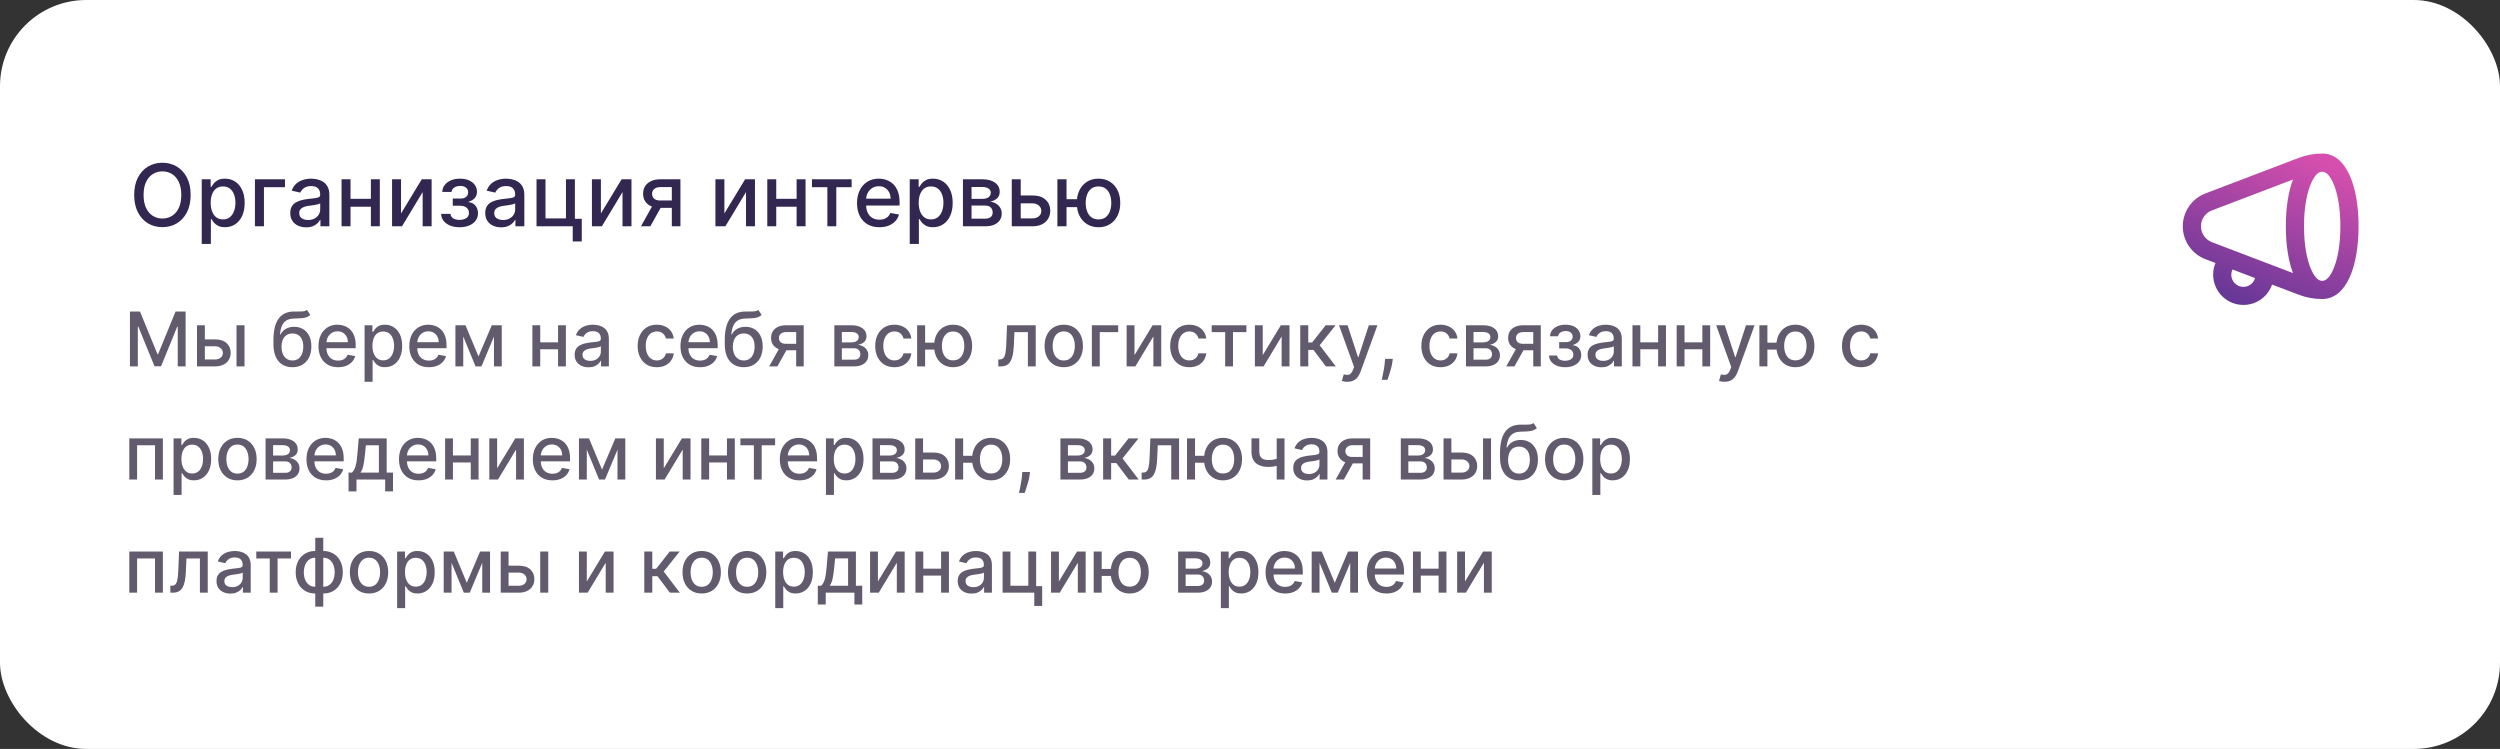
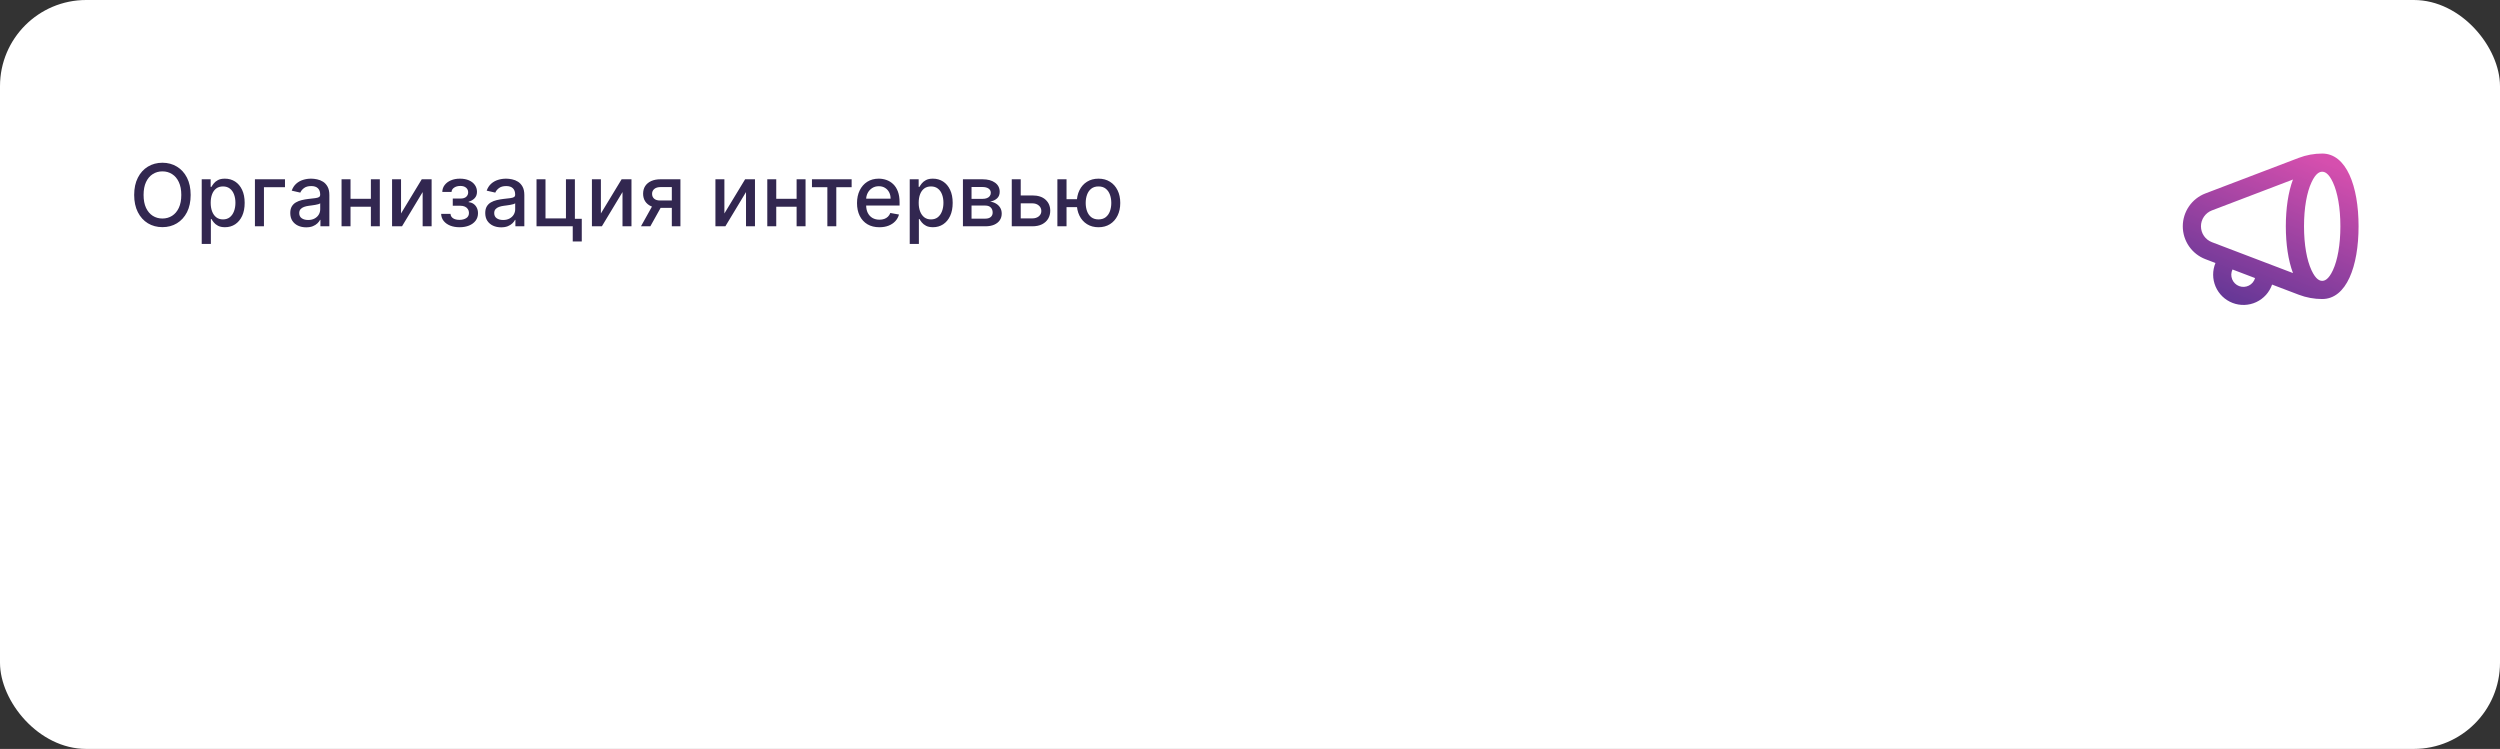
<svg xmlns="http://www.w3.org/2000/svg" width="464" height="139" viewBox="0 0 464 139" fill="none">
  <rect x="0" y="0" width="464" height="139" fill="#333333" stroke="none" />
  <rect width="464" height="139" rx="16" fill="white" />
-   <path d="M24.119 57.818H25.983L29.224 65.733H29.344L32.585 57.818H34.45V68H32.988V60.632H32.894L29.891 67.985H28.678L25.675 60.627H25.58V68H24.119V57.818ZM37.682 62.989H39.9C40.834 62.989 41.554 63.221 42.057 63.685C42.561 64.149 42.813 64.747 42.813 65.479C42.813 65.957 42.7 66.386 42.475 66.767C42.25 67.148 41.92 67.45 41.486 67.672C41.051 67.891 40.523 68 39.9 68H36.564V60.364H38.02V66.717H39.9C40.327 66.717 40.679 66.606 40.954 66.384C41.229 66.159 41.366 65.872 41.366 65.524C41.366 65.156 41.229 64.856 40.954 64.624C40.679 64.389 40.327 64.271 39.9 64.271H37.682V62.989ZM43.897 68V60.364H45.383V68H43.897ZM56.975 57.52L57.591 58.459C57.362 58.668 57.102 58.818 56.81 58.907C56.522 58.993 56.189 59.048 55.811 59.071C55.433 59.091 55.001 59.109 54.514 59.126C53.964 59.142 53.511 59.262 53.156 59.484C52.802 59.702 52.528 60.027 52.336 60.458C52.147 60.886 52.025 61.423 51.968 62.069H52.063C52.311 61.595 52.656 61.24 53.097 61.005C53.541 60.77 54.04 60.652 54.593 60.652C55.21 60.652 55.758 60.793 56.239 61.075C56.719 61.356 57.097 61.769 57.372 62.312C57.651 62.853 57.79 63.514 57.79 64.296C57.79 65.088 57.644 65.773 57.352 66.349C57.064 66.926 56.656 67.372 56.129 67.687C55.606 67.998 54.988 68.154 54.275 68.154C53.562 68.154 52.941 67.993 52.411 67.672C51.884 67.347 51.474 66.867 51.183 66.23C50.894 65.594 50.75 64.808 50.75 63.874V63.118C50.75 61.371 51.062 60.057 51.685 59.175C52.308 58.294 53.239 57.841 54.479 57.818C54.88 57.808 55.238 57.807 55.553 57.813C55.868 57.816 56.143 57.802 56.378 57.769C56.617 57.732 56.816 57.649 56.975 57.52ZM54.28 66.906C54.694 66.906 55.051 66.802 55.349 66.593C55.651 66.381 55.883 66.081 56.045 65.693C56.207 65.305 56.288 64.848 56.288 64.321C56.288 63.804 56.207 63.365 56.045 63.004C55.883 62.642 55.651 62.367 55.349 62.178C55.047 61.986 54.686 61.89 54.265 61.89C53.953 61.89 53.675 61.945 53.43 62.054C53.185 62.16 52.974 62.318 52.798 62.526C52.626 62.735 52.492 62.99 52.396 63.292C52.303 63.59 52.253 63.933 52.247 64.321C52.247 65.11 52.427 65.738 52.788 66.205C53.153 66.673 53.65 66.906 54.28 66.906ZM62.742 68.154C61.989 68.154 61.341 67.993 60.798 67.672C60.258 67.347 59.84 66.891 59.545 66.305C59.253 65.715 59.107 65.024 59.107 64.231C59.107 63.449 59.253 62.76 59.545 62.163C59.84 61.567 60.251 61.101 60.778 60.766C61.308 60.432 61.928 60.264 62.637 60.264C63.068 60.264 63.486 60.336 63.89 60.478C64.294 60.62 64.657 60.844 64.979 61.149C65.3 61.454 65.554 61.85 65.74 62.337C65.925 62.821 66.018 63.41 66.018 64.102V64.629H59.948V63.516H64.561C64.561 63.124 64.482 62.778 64.323 62.477C64.163 62.172 63.94 61.931 63.651 61.756C63.366 61.58 63.032 61.492 62.647 61.492C62.23 61.492 61.865 61.595 61.553 61.8C61.245 62.003 61.007 62.268 60.837 62.596C60.672 62.921 60.589 63.274 60.589 63.655V64.525C60.589 65.035 60.678 65.469 60.857 65.827C61.04 66.185 61.293 66.459 61.618 66.648C61.943 66.833 62.322 66.926 62.757 66.926C63.038 66.926 63.295 66.886 63.527 66.807C63.759 66.724 63.96 66.601 64.129 66.439C64.298 66.276 64.427 66.076 64.516 65.837L65.924 66.091C65.811 66.505 65.609 66.868 65.317 67.18C65.029 67.488 64.666 67.728 64.228 67.901C63.794 68.07 63.298 68.154 62.742 68.154ZM67.667 70.864V60.364H69.119V61.602H69.243C69.329 61.443 69.454 61.258 69.616 61.05C69.778 60.841 70.004 60.659 70.292 60.503C70.581 60.344 70.962 60.264 71.436 60.264C72.052 60.264 72.602 60.42 73.086 60.731C73.57 61.043 73.95 61.492 74.225 62.079C74.503 62.666 74.642 63.371 74.642 64.197C74.642 65.022 74.505 65.73 74.23 66.32C73.955 66.906 73.577 67.359 73.096 67.677C72.616 67.992 72.067 68.149 71.451 68.149C70.987 68.149 70.607 68.071 70.312 67.915C70.02 67.76 69.792 67.577 69.626 67.369C69.46 67.16 69.333 66.974 69.243 66.812H69.154V70.864H67.667ZM69.124 64.182C69.124 64.719 69.202 65.189 69.358 65.594C69.513 65.998 69.739 66.315 70.034 66.543C70.329 66.769 70.69 66.881 71.118 66.881C71.562 66.881 71.933 66.764 72.231 66.528C72.529 66.29 72.755 65.967 72.907 65.559C73.063 65.151 73.141 64.692 73.141 64.182C73.141 63.678 73.065 63.226 72.912 62.825C72.763 62.423 72.538 62.107 72.236 61.875C71.938 61.643 71.565 61.527 71.118 61.527C70.687 61.527 70.322 61.638 70.024 61.86C69.729 62.082 69.505 62.392 69.353 62.79C69.2 63.188 69.124 63.651 69.124 64.182ZM79.599 68.154C78.847 68.154 78.199 67.993 77.655 67.672C77.115 67.347 76.697 66.891 76.402 66.305C76.111 65.715 75.965 65.024 75.965 64.231C75.965 63.449 76.111 62.76 76.402 62.163C76.697 61.567 77.108 61.101 77.635 60.766C78.166 60.432 78.785 60.264 79.495 60.264C79.925 60.264 80.343 60.336 80.748 60.478C81.152 60.62 81.515 60.844 81.836 61.149C82.158 61.454 82.411 61.85 82.597 62.337C82.783 62.821 82.875 63.41 82.875 64.102V64.629H76.805V63.516H81.419C81.419 63.124 81.339 62.778 81.18 62.477C81.021 62.172 80.797 61.931 80.509 61.756C80.224 61.58 79.889 61.492 79.505 61.492C79.087 61.492 78.722 61.595 78.411 61.8C78.103 62.003 77.864 62.268 77.695 62.596C77.529 62.921 77.446 63.274 77.446 63.655V64.525C77.446 65.035 77.536 65.469 77.715 65.827C77.897 66.185 78.151 66.459 78.475 66.648C78.8 66.833 79.18 66.926 79.614 66.926C79.896 66.926 80.153 66.886 80.385 66.807C80.617 66.724 80.817 66.601 80.986 66.439C81.155 66.276 81.284 66.076 81.374 65.837L82.781 66.091C82.668 66.505 82.466 66.868 82.174 67.18C81.886 67.488 81.523 67.728 81.086 67.901C80.651 68.07 80.156 68.154 79.599 68.154ZM88.81 66.16L91.276 60.364H92.559L89.362 68H88.258L85.126 60.364H86.394L88.81 66.16ZM85.981 60.364V68H84.525V60.364H85.981ZM91.679 68V60.364H93.126V68H91.679ZM103.987 63.541V64.828H99.851V63.541H103.987ZM100.268 60.364V68H98.812V60.364H100.268ZM105.026 60.364V68H103.575V60.364H105.026ZM109.237 68.169C108.753 68.169 108.316 68.079 107.925 67.901C107.534 67.718 107.224 67.455 106.995 67.11C106.77 66.765 106.657 66.343 106.657 65.842C106.657 65.412 106.74 65.057 106.906 64.778C107.071 64.5 107.295 64.28 107.577 64.117C107.858 63.955 108.173 63.832 108.521 63.749C108.869 63.666 109.224 63.603 109.585 63.56C110.043 63.507 110.414 63.464 110.699 63.431C110.984 63.395 111.191 63.337 111.32 63.257C111.45 63.178 111.514 63.048 111.514 62.869V62.834C111.514 62.4 111.392 62.064 111.146 61.825C110.904 61.587 110.543 61.467 110.062 61.467C109.562 61.467 109.168 61.578 108.879 61.8C108.594 62.019 108.397 62.263 108.288 62.531L106.891 62.213C107.056 61.749 107.298 61.374 107.616 61.09C107.938 60.801 108.308 60.592 108.725 60.463C109.143 60.331 109.582 60.264 110.043 60.264C110.348 60.264 110.671 60.301 111.012 60.374C111.357 60.443 111.678 60.572 111.977 60.761C112.278 60.95 112.525 61.22 112.717 61.572C112.91 61.92 113.006 62.372 113.006 62.929V68H111.554V66.956H111.494C111.398 67.148 111.254 67.337 111.062 67.523C110.87 67.708 110.623 67.862 110.321 67.985C110.019 68.108 109.658 68.169 109.237 68.169ZM109.56 66.976C109.971 66.976 110.323 66.895 110.614 66.732C110.909 66.57 111.133 66.358 111.286 66.096C111.441 65.831 111.519 65.547 111.519 65.246V64.261C111.466 64.314 111.363 64.364 111.211 64.41C111.062 64.454 110.891 64.492 110.699 64.525C110.507 64.555 110.319 64.583 110.137 64.609C109.955 64.633 109.802 64.653 109.68 64.669C109.391 64.706 109.128 64.767 108.889 64.853C108.654 64.939 108.465 65.063 108.322 65.226C108.183 65.385 108.114 65.597 108.114 65.862C108.114 66.23 108.25 66.508 108.521 66.697C108.793 66.883 109.139 66.976 109.56 66.976ZM121.907 68.154C121.168 68.154 120.532 67.987 119.998 67.652C119.468 67.314 119.06 66.848 118.775 66.255C118.49 65.662 118.348 64.982 118.348 64.217C118.348 63.441 118.493 62.757 118.785 62.163C119.077 61.567 119.488 61.101 120.018 60.766C120.548 60.432 121.173 60.264 121.892 60.264C122.472 60.264 122.989 60.372 123.444 60.587C123.898 60.8 124.264 61.098 124.542 61.482C124.824 61.867 124.991 62.316 125.044 62.83H123.598C123.518 62.472 123.336 62.163 123.051 61.905C122.769 61.646 122.391 61.517 121.917 61.517C121.503 61.517 121.14 61.626 120.828 61.845C120.52 62.061 120.28 62.369 120.108 62.77C119.935 63.168 119.849 63.638 119.849 64.182C119.849 64.739 119.934 65.219 120.103 65.624C120.272 66.028 120.51 66.341 120.819 66.563C121.13 66.785 121.496 66.896 121.917 66.896C122.199 66.896 122.454 66.845 122.683 66.742C122.915 66.636 123.109 66.485 123.265 66.29C123.424 66.094 123.535 65.859 123.598 65.584H125.044C124.991 66.078 124.831 66.519 124.562 66.906C124.294 67.294 123.934 67.599 123.483 67.821C123.036 68.043 122.511 68.154 121.907 68.154ZM129.925 68.154C129.173 68.154 128.525 67.993 127.981 67.672C127.441 67.347 127.023 66.891 126.729 66.305C126.437 65.715 126.291 65.024 126.291 64.231C126.291 63.449 126.437 62.76 126.729 62.163C127.023 61.567 127.434 61.101 127.961 60.766C128.492 60.432 129.112 60.264 129.821 60.264C130.252 60.264 130.669 60.336 131.074 60.478C131.478 60.62 131.841 60.844 132.162 61.149C132.484 61.454 132.738 61.85 132.923 62.337C133.109 62.821 133.202 63.41 133.202 64.102V64.629H127.131V63.516H131.745C131.745 63.124 131.665 62.778 131.506 62.477C131.347 62.172 131.123 61.931 130.835 61.756C130.55 61.58 130.215 61.492 129.831 61.492C129.413 61.492 129.049 61.595 128.737 61.8C128.429 62.003 128.19 62.268 128.021 62.596C127.855 62.921 127.773 63.274 127.773 63.655V64.525C127.773 65.035 127.862 65.469 128.041 65.827C128.223 66.185 128.477 66.459 128.802 66.648C129.126 66.833 129.506 66.926 129.94 66.926C130.222 66.926 130.479 66.886 130.711 66.807C130.943 66.724 131.143 66.601 131.312 66.439C131.481 66.276 131.611 66.076 131.7 65.837L133.107 66.091C132.994 66.505 132.792 66.868 132.501 67.18C132.212 67.488 131.849 67.728 131.412 67.901C130.978 68.07 130.482 68.154 129.925 68.154ZM140.742 57.52L141.359 58.459C141.13 58.668 140.87 58.818 140.578 58.907C140.29 58.993 139.957 59.048 139.579 59.071C139.201 59.091 138.768 59.109 138.281 59.126C137.731 59.142 137.279 59.262 136.924 59.484C136.569 59.702 136.296 60.027 136.104 60.458C135.915 60.886 135.792 61.423 135.736 62.069H135.83C136.079 61.595 136.424 61.24 136.864 61.005C137.308 60.77 137.807 60.652 138.361 60.652C138.977 60.652 139.526 60.793 140.006 61.075C140.487 61.356 140.865 61.769 141.14 62.312C141.418 62.853 141.558 63.514 141.558 64.296C141.558 65.088 141.412 65.773 141.12 66.349C140.832 66.926 140.424 67.372 139.897 67.687C139.373 67.998 138.755 68.154 138.043 68.154C137.33 68.154 136.709 67.993 136.178 67.672C135.651 67.347 135.242 66.867 134.95 66.23C134.662 65.594 134.518 64.808 134.518 63.874V63.118C134.518 61.371 134.829 60.057 135.452 59.175C136.076 58.294 137.007 57.841 138.246 57.818C138.647 57.808 139.005 57.807 139.32 57.813C139.635 57.816 139.91 57.802 140.146 57.769C140.384 57.732 140.583 57.649 140.742 57.52ZM138.048 66.906C138.462 66.906 138.818 66.802 139.116 66.593C139.418 66.381 139.65 66.081 139.812 65.693C139.975 65.305 140.056 64.848 140.056 64.321C140.056 63.804 139.975 63.365 139.812 63.004C139.65 62.642 139.418 62.367 139.116 62.178C138.815 61.986 138.454 61.89 138.033 61.89C137.721 61.89 137.443 61.945 137.197 62.054C136.952 62.16 136.742 62.318 136.566 62.526C136.394 62.735 136.259 62.99 136.163 63.292C136.071 63.59 136.021 63.933 136.014 64.321C136.014 65.11 136.195 65.738 136.556 66.205C136.921 66.673 137.418 66.906 138.048 66.906ZM147.772 68V61.631H145.942C145.508 61.631 145.17 61.733 144.928 61.935C144.686 62.137 144.565 62.402 144.565 62.73C144.565 63.055 144.676 63.317 144.898 63.516C145.124 63.711 145.439 63.809 145.843 63.809H148.205V65.012H145.843C145.28 65.012 144.792 64.919 144.381 64.734C143.974 64.545 143.659 64.278 143.437 63.933C143.218 63.589 143.109 63.181 143.109 62.71C143.109 62.23 143.221 61.815 143.447 61.467C143.675 61.116 144.002 60.844 144.426 60.652C144.854 60.46 145.359 60.364 145.942 60.364H149.169V68H147.772ZM142.761 68L144.913 64.142H146.435L144.282 68H142.761ZM154.853 68V60.364H158.02C158.881 60.364 159.564 60.548 160.068 60.916C160.572 61.28 160.824 61.776 160.824 62.402C160.824 62.849 160.681 63.204 160.396 63.466C160.111 63.728 159.733 63.903 159.263 63.993C159.604 64.033 159.917 64.135 160.202 64.301C160.487 64.463 160.716 64.682 160.888 64.957C161.064 65.233 161.152 65.561 161.152 65.942C161.152 66.346 161.047 66.704 160.839 67.016C160.63 67.324 160.327 67.566 159.929 67.742C159.534 67.914 159.059 68 158.502 68H154.853ZM156.25 66.757H158.502C158.87 66.757 159.158 66.669 159.367 66.494C159.576 66.318 159.68 66.079 159.68 65.778C159.68 65.423 159.576 65.145 159.367 64.942C159.158 64.737 158.87 64.634 158.502 64.634H156.25V66.757ZM156.25 63.545H158.035C158.313 63.545 158.552 63.506 158.751 63.426C158.953 63.347 159.107 63.234 159.213 63.088C159.322 62.939 159.377 62.763 159.377 62.561C159.377 62.266 159.256 62.036 159.014 61.87C158.772 61.704 158.441 61.621 158.02 61.621H156.25V63.545ZM165.999 68.154C165.26 68.154 164.624 67.987 164.09 67.652C163.56 67.314 163.152 66.848 162.867 66.255C162.582 65.662 162.439 64.982 162.439 64.217C162.439 63.441 162.585 62.757 162.877 62.163C163.169 61.567 163.58 61.101 164.11 60.766C164.64 60.432 165.265 60.264 165.984 60.264C166.564 60.264 167.081 60.372 167.535 60.587C167.989 60.8 168.356 61.098 168.634 61.482C168.916 61.867 169.083 62.316 169.136 62.83H167.689C167.61 62.472 167.428 62.163 167.143 61.905C166.861 61.646 166.483 61.517 166.009 61.517C165.595 61.517 165.232 61.626 164.92 61.845C164.612 62.061 164.372 62.369 164.199 62.77C164.027 63.168 163.941 63.638 163.941 64.182C163.941 64.739 164.025 65.219 164.194 65.624C164.363 66.028 164.602 66.341 164.91 66.563C165.222 66.785 165.588 66.896 166.009 66.896C166.291 66.896 166.546 66.845 166.775 66.742C167.007 66.636 167.201 66.485 167.356 66.29C167.515 66.094 167.626 65.859 167.689 65.584H169.136C169.083 66.078 168.922 66.519 168.654 66.906C168.385 67.294 168.026 67.599 167.575 67.821C167.128 68.043 166.602 68.154 165.999 68.154ZM174.569 63.595V64.888H170.497V63.595H174.569ZM171.705 60.364V68H170.219V60.364H171.705ZM176.896 68.154C176.186 68.154 175.567 67.988 175.036 67.657C174.506 67.326 174.095 66.865 173.803 66.275C173.512 65.682 173.366 64.994 173.366 64.212C173.366 63.423 173.512 62.733 173.803 62.144C174.095 61.55 174.506 61.09 175.036 60.761C175.567 60.43 176.186 60.264 176.896 60.264C177.608 60.264 178.228 60.43 178.755 60.761C179.285 61.09 179.696 61.55 179.988 62.144C180.283 62.733 180.43 63.423 180.43 64.212C180.43 64.994 180.283 65.682 179.988 66.275C179.696 66.865 179.285 67.326 178.755 67.657C178.228 67.988 177.608 68.154 176.896 68.154ZM176.896 66.881C177.376 66.881 177.769 66.76 178.074 66.519C178.382 66.273 178.609 65.948 178.755 65.544C178.901 65.14 178.974 64.695 178.974 64.212C178.974 63.724 178.901 63.279 178.755 62.874C178.609 62.467 178.382 62.14 178.074 61.895C177.769 61.65 177.376 61.527 176.896 61.527C176.418 61.527 176.026 61.65 175.717 61.895C175.409 62.14 175.182 62.467 175.036 62.874C174.89 63.279 174.817 63.724 174.817 64.212C174.817 64.695 174.89 65.14 175.036 65.544C175.182 65.948 175.409 66.273 175.717 66.519C176.026 66.76 176.418 66.881 176.896 66.881ZM185.286 68L185.281 66.712H185.555C185.767 66.712 185.944 66.668 186.087 66.578C186.233 66.485 186.352 66.329 186.445 66.111C186.538 65.892 186.609 65.59 186.659 65.206C186.708 64.818 186.745 64.331 186.768 63.744L186.902 60.364H192.232V68H190.775V61.646H188.279L188.16 64.242C188.13 64.871 188.066 65.421 187.966 65.892C187.87 66.363 187.729 66.755 187.544 67.07C187.358 67.382 187.119 67.615 186.828 67.771C186.536 67.924 186.181 68 185.764 68H185.286ZM197.431 68.154C196.715 68.154 196.09 67.99 195.556 67.662C195.023 67.334 194.609 66.875 194.314 66.285C194.019 65.695 193.871 65.005 193.871 64.217C193.871 63.425 194.019 62.732 194.314 62.139C194.609 61.545 195.023 61.084 195.556 60.756C196.09 60.428 196.715 60.264 197.431 60.264C198.147 60.264 198.771 60.428 199.305 60.756C199.839 61.084 200.253 61.545 200.548 62.139C200.843 62.732 200.99 63.425 200.99 64.217C200.99 65.005 200.843 65.695 200.548 66.285C200.253 66.875 199.839 67.334 199.305 67.662C198.771 67.99 198.147 68.154 197.431 68.154ZM197.436 66.906C197.9 66.906 198.284 66.784 198.589 66.538C198.894 66.293 199.119 65.967 199.265 65.559C199.414 65.151 199.489 64.702 199.489 64.212C199.489 63.724 199.414 63.277 199.265 62.869C199.119 62.458 198.894 62.129 198.589 61.88C198.284 61.631 197.9 61.507 197.436 61.507C196.968 61.507 196.581 61.631 196.272 61.88C195.967 62.129 195.74 62.458 195.591 62.869C195.445 63.277 195.373 63.724 195.373 64.212C195.373 64.702 195.445 65.151 195.591 65.559C195.74 65.967 195.967 66.293 196.272 66.538C196.581 66.784 196.968 66.906 197.436 66.906ZM207.532 60.364V61.646H204.116V68H202.65V60.364H207.532ZM210.559 65.917L213.925 60.364H215.526V68H214.069V62.442L210.719 68H209.103V60.364H210.559V65.917ZM220.741 68.154C220.002 68.154 219.366 67.987 218.832 67.652C218.302 67.314 217.894 66.848 217.609 66.255C217.324 65.662 217.182 64.982 217.182 64.217C217.182 63.441 217.327 62.757 217.619 62.163C217.911 61.567 218.322 61.101 218.852 60.766C219.382 60.432 220.007 60.264 220.726 60.264C221.306 60.264 221.823 60.372 222.278 60.587C222.732 60.8 223.098 61.098 223.376 61.482C223.658 61.867 223.825 62.316 223.878 62.83H222.432C222.352 62.472 222.17 62.163 221.885 61.905C221.603 61.646 221.225 61.517 220.751 61.517C220.337 61.517 219.974 61.626 219.662 61.845C219.354 62.061 219.114 62.369 218.942 62.77C218.769 63.168 218.683 63.638 218.683 64.182C218.683 64.739 218.768 65.219 218.937 65.624C219.106 66.028 219.344 66.341 219.653 66.563C219.964 66.785 220.33 66.896 220.751 66.896C221.033 66.896 221.288 66.845 221.517 66.742C221.749 66.636 221.943 66.485 222.099 66.29C222.258 66.094 222.369 65.859 222.432 65.584H223.878C223.825 66.078 223.665 66.519 223.396 66.906C223.128 67.294 222.768 67.599 222.317 67.821C221.87 68.043 221.345 68.154 220.741 68.154ZM224.89 61.646V60.364H231.333V61.646H228.843V68H227.391V61.646H224.89ZM234.362 65.917L237.728 60.364H239.329V68H237.872V62.442L234.521 68H232.906V60.364H234.362V65.917ZM241.327 68V60.364H242.814V63.565H243.53L246.05 60.364H247.89L244.932 64.077L247.925 68H246.08L243.778 64.947H242.814V68H241.327ZM250.06 70.864C249.838 70.864 249.636 70.845 249.453 70.809C249.271 70.776 249.135 70.739 249.046 70.7L249.404 69.481C249.676 69.555 249.917 69.586 250.13 69.576C250.342 69.566 250.529 69.487 250.691 69.337C250.857 69.188 251.003 68.945 251.129 68.606L251.313 68.099L248.519 60.364H250.11L252.044 66.29H252.123L254.057 60.364H255.653L252.506 69.019C252.36 69.417 252.175 69.753 251.949 70.028C251.724 70.307 251.455 70.516 251.144 70.655C250.832 70.794 250.471 70.864 250.06 70.864ZM258.506 66.608L258.431 67.15C258.381 67.548 258.297 67.962 258.177 68.393C258.061 68.827 257.94 69.23 257.814 69.601C257.692 69.972 257.591 70.267 257.511 70.486H256.457C256.5 70.28 256.56 70.002 256.636 69.651C256.712 69.303 256.787 68.913 256.86 68.482C256.933 68.051 256.988 67.612 257.024 67.165L257.074 66.608H258.506ZM267.362 68.154C266.623 68.154 265.987 67.987 265.453 67.652C264.923 67.314 264.515 66.848 264.23 66.255C263.945 65.662 263.803 64.982 263.803 64.217C263.803 63.441 263.949 62.757 264.24 62.163C264.532 61.567 264.943 61.101 265.473 60.766C266.003 60.432 266.628 60.264 267.347 60.264C267.927 60.264 268.445 60.372 268.899 60.587C269.353 60.8 269.719 61.098 269.997 61.482C270.279 61.867 270.446 62.316 270.499 62.83H269.053C268.973 62.472 268.791 62.163 268.506 61.905C268.224 61.646 267.846 61.517 267.372 61.517C266.958 61.517 266.595 61.626 266.284 61.845C265.975 62.061 265.735 62.369 265.563 62.77C265.39 63.168 265.304 63.638 265.304 64.182C265.304 64.739 265.389 65.219 265.558 65.624C265.727 66.028 265.965 66.341 266.274 66.563C266.585 66.785 266.951 66.896 267.372 66.896C267.654 66.896 267.909 66.845 268.138 66.742C268.37 66.636 268.564 66.485 268.72 66.29C268.879 66.094 268.99 65.859 269.053 65.584H270.499C270.446 66.078 270.286 66.519 270.017 66.906C269.749 67.294 269.389 67.599 268.938 67.821C268.491 68.043 267.966 68.154 267.362 68.154ZM272.089 68V60.364H275.256C276.118 60.364 276.801 60.548 277.304 60.916C277.808 61.28 278.06 61.776 278.06 62.402C278.06 62.849 277.917 63.204 277.632 63.466C277.347 63.728 276.97 63.903 276.499 63.993C276.84 64.033 277.154 64.135 277.439 64.301C277.724 64.463 277.952 64.682 278.125 64.957C278.3 65.233 278.388 65.561 278.388 65.942C278.388 66.346 278.284 66.704 278.075 67.016C277.866 67.324 277.563 67.566 277.165 67.742C276.771 67.914 276.295 68 275.738 68H272.089ZM273.486 66.757H275.738C276.106 66.757 276.395 66.669 276.603 66.494C276.812 66.318 276.917 66.079 276.917 65.778C276.917 65.423 276.812 65.145 276.603 64.942C276.395 64.737 276.106 64.634 275.738 64.634H273.486V66.757ZM273.486 63.545H275.271C275.549 63.545 275.788 63.506 275.987 63.426C276.189 63.347 276.343 63.234 276.449 63.088C276.559 62.939 276.613 62.763 276.613 62.561C276.613 62.266 276.492 62.036 276.25 61.87C276.008 61.704 275.677 61.621 275.256 61.621H273.486V63.545ZM284.573 68V61.631H282.743C282.309 61.631 281.971 61.733 281.729 61.935C281.487 62.137 281.366 62.402 281.366 62.73C281.366 63.055 281.477 63.317 281.699 63.516C281.925 63.711 282.239 63.809 282.644 63.809H285.005V65.012H282.644C282.08 65.012 281.593 64.919 281.182 64.734C280.775 64.545 280.46 64.278 280.238 63.933C280.019 63.589 279.909 63.181 279.909 62.71C279.909 62.23 280.022 61.815 280.248 61.467C280.476 61.116 280.803 60.844 281.227 60.652C281.654 60.46 282.16 60.364 282.743 60.364H285.97V68H284.573ZM279.561 68L281.714 64.142H283.235L281.083 68H279.561ZM287.496 65.981H289.017C289.037 66.293 289.178 66.533 289.44 66.702C289.705 66.871 290.048 66.956 290.469 66.956C290.897 66.956 291.261 66.865 291.563 66.683C291.864 66.497 292.015 66.21 292.015 65.822C292.015 65.59 291.957 65.388 291.841 65.216C291.729 65.04 291.568 64.904 291.359 64.808C291.154 64.712 290.91 64.664 290.628 64.664H289.385V63.496H290.628C291.049 63.496 291.364 63.4 291.573 63.207C291.782 63.015 291.886 62.775 291.886 62.486C291.886 62.175 291.773 61.925 291.548 61.736C291.326 61.544 291.016 61.447 290.618 61.447C290.214 61.447 289.877 61.539 289.609 61.721C289.341 61.9 289.2 62.132 289.186 62.417H287.685C287.695 61.989 287.824 61.615 288.073 61.293C288.325 60.968 288.663 60.717 289.087 60.538C289.515 60.355 290 60.264 290.544 60.264C291.11 60.264 291.601 60.355 292.015 60.538C292.43 60.72 292.749 60.972 292.975 61.293C293.203 61.615 293.318 61.984 293.318 62.402C293.318 62.823 293.192 63.168 292.94 63.436C292.691 63.701 292.367 63.892 291.966 64.008V64.087C292.261 64.107 292.522 64.197 292.751 64.356C292.98 64.515 293.159 64.725 293.288 64.987C293.417 65.249 293.482 65.546 293.482 65.877C293.482 66.344 293.353 66.749 293.094 67.09C292.839 67.432 292.484 67.695 292.03 67.881C291.579 68.063 291.064 68.154 290.484 68.154C289.921 68.154 289.415 68.066 288.968 67.891C288.524 67.712 288.171 67.46 287.909 67.135C287.65 66.81 287.513 66.426 287.496 65.981ZM297.239 68.169C296.755 68.169 296.318 68.079 295.927 67.901C295.536 67.718 295.226 67.455 294.997 67.11C294.772 66.765 294.659 66.343 294.659 65.842C294.659 65.412 294.742 65.057 294.907 64.778C295.073 64.5 295.297 64.28 295.579 64.117C295.86 63.955 296.175 63.832 296.523 63.749C296.871 63.666 297.226 63.603 297.587 63.56C298.045 63.507 298.416 63.464 298.701 63.431C298.986 63.395 299.193 63.337 299.322 63.257C299.452 63.178 299.516 63.048 299.516 62.869V62.834C299.516 62.4 299.394 62.064 299.148 61.825C298.906 61.587 298.545 61.467 298.064 61.467C297.564 61.467 297.17 61.578 296.881 61.8C296.596 62.019 296.399 62.263 296.29 62.531L294.893 62.213C295.058 61.749 295.3 61.374 295.618 61.09C295.94 60.801 296.309 60.592 296.727 60.463C297.145 60.331 297.584 60.264 298.045 60.264C298.349 60.264 298.673 60.301 299.014 60.374C299.359 60.443 299.68 60.572 299.979 60.761C300.28 60.95 300.527 61.22 300.719 61.572C300.912 61.92 301.008 62.372 301.008 62.929V68H299.556V66.956H299.496C299.4 67.148 299.256 67.337 299.064 67.523C298.872 67.708 298.625 67.862 298.323 67.985C298.021 68.108 297.66 68.169 297.239 68.169ZM297.562 66.976C297.973 66.976 298.325 66.895 298.616 66.732C298.911 66.57 299.135 66.358 299.287 66.096C299.443 65.831 299.521 65.547 299.521 65.246V64.261C299.468 64.314 299.365 64.364 299.213 64.41C299.064 64.454 298.893 64.492 298.701 64.525C298.509 64.555 298.321 64.583 298.139 64.609C297.957 64.633 297.804 64.653 297.682 64.669C297.393 64.706 297.13 64.767 296.891 64.853C296.656 64.939 296.467 65.063 296.324 65.226C296.185 65.385 296.116 65.597 296.116 65.862C296.116 66.23 296.251 66.508 296.523 66.697C296.795 66.883 297.141 66.976 297.562 66.976ZM308.163 63.541V64.828H304.027V63.541H308.163ZM304.444 60.364V68H302.988V60.364H304.444ZM309.202 60.364V68H307.75V60.364H309.202ZM316.366 63.541V64.828H312.23V63.541H316.366ZM312.647 60.364V68H311.191V60.364H312.647ZM317.405 60.364V68H315.953V60.364H317.405ZM320.06 70.864C319.838 70.864 319.636 70.845 319.453 70.809C319.271 70.776 319.135 70.739 319.046 70.7L319.404 69.481C319.676 69.555 319.917 69.586 320.13 69.576C320.342 69.566 320.529 69.487 320.691 69.337C320.857 69.188 321.003 68.945 321.129 68.606L321.313 68.099L318.519 60.364H320.11L322.044 66.29H322.123L324.057 60.364H325.653L322.506 69.019C322.36 69.417 322.175 69.753 321.949 70.028C321.724 70.307 321.455 70.516 321.144 70.655C320.832 70.794 320.471 70.864 320.06 70.864ZM330.893 63.595V64.888H326.821V63.595H330.893ZM328.029 60.364V68H326.543V60.364H328.029ZM333.22 68.154C332.511 68.154 331.891 67.988 331.36 67.657C330.83 67.326 330.419 66.865 330.127 66.275C329.836 65.682 329.69 64.994 329.69 64.212C329.69 63.423 329.836 62.733 330.127 62.144C330.419 61.55 330.83 61.09 331.36 60.761C331.891 60.43 332.511 60.264 333.22 60.264C333.932 60.264 334.552 60.43 335.079 60.761C335.609 61.09 336.02 61.55 336.312 62.144C336.607 62.733 336.755 63.423 336.755 64.212C336.755 64.994 336.607 65.682 336.312 66.275C336.02 66.865 335.609 67.326 335.079 67.657C334.552 67.988 333.932 68.154 333.22 68.154ZM333.22 66.881C333.7 66.881 334.093 66.76 334.398 66.519C334.706 66.273 334.933 65.948 335.079 65.544C335.225 65.14 335.298 64.695 335.298 64.212C335.298 63.724 335.225 63.279 335.079 62.874C334.933 62.467 334.706 62.14 334.398 61.895C334.093 61.65 333.7 61.527 333.22 61.527C332.743 61.527 332.35 61.65 332.042 61.895C331.733 62.14 331.506 62.467 331.36 62.874C331.215 63.279 331.142 63.724 331.142 64.212C331.142 64.695 331.215 65.14 331.36 65.544C331.506 65.948 331.733 66.273 332.042 66.519C332.35 66.76 332.743 66.881 333.22 66.881ZM345.429 68.154C344.69 68.154 344.053 67.987 343.52 67.652C342.989 67.314 342.582 66.848 342.297 66.255C342.012 65.662 341.869 64.982 341.869 64.217C341.869 63.441 342.015 62.757 342.307 62.163C342.598 61.567 343.009 61.101 343.54 60.766C344.07 60.432 344.695 60.264 345.414 60.264C345.994 60.264 346.511 60.372 346.965 60.587C347.419 60.8 347.785 61.098 348.064 61.482C348.345 61.867 348.513 62.316 348.566 62.83H347.119C347.04 62.472 346.857 62.163 346.572 61.905C346.291 61.646 345.913 61.517 345.439 61.517C345.024 61.517 344.662 61.626 344.35 61.845C344.042 62.061 343.801 62.369 343.629 62.77C343.457 63.168 343.371 63.638 343.371 64.182C343.371 64.739 343.455 65.219 343.624 65.624C343.793 66.028 344.032 66.341 344.34 66.563C344.652 66.785 345.018 66.896 345.439 66.896C345.72 66.896 345.976 66.845 346.204 66.742C346.436 66.636 346.63 66.485 346.786 66.29C346.945 66.094 347.056 65.859 347.119 65.584H348.566C348.513 66.078 348.352 66.519 348.084 66.906C347.815 67.294 347.456 67.599 347.005 67.821C346.557 68.043 346.032 68.154 345.429 68.154ZM23.999 89V81.364H30.229V89H28.772V82.646H25.446V89H23.999ZM32.216 91.864V81.364H33.668V82.602H33.792C33.878 82.442 34.002 82.258 34.165 82.05C34.327 81.841 34.553 81.659 34.841 81.503C35.129 81.344 35.511 81.264 35.985 81.264C36.601 81.264 37.151 81.42 37.635 81.731C38.119 82.043 38.498 82.492 38.774 83.079C39.052 83.665 39.191 84.371 39.191 85.197C39.191 86.022 39.054 86.73 38.779 87.32C38.504 87.906 38.126 88.359 37.645 88.677C37.164 88.992 36.616 89.149 35.999 89.149C35.535 89.149 35.156 89.071 34.861 88.915C34.569 88.76 34.341 88.577 34.175 88.369C34.009 88.16 33.882 87.974 33.792 87.812H33.703V91.864H32.216ZM33.673 85.182C33.673 85.719 33.751 86.189 33.906 86.594C34.062 86.998 34.288 87.315 34.583 87.543C34.877 87.769 35.239 87.881 35.666 87.881C36.111 87.881 36.482 87.764 36.78 87.528C37.078 87.29 37.304 86.967 37.456 86.559C37.612 86.151 37.69 85.692 37.69 85.182C37.69 84.678 37.614 84.226 37.461 83.825C37.312 83.424 37.087 83.107 36.785 82.875C36.487 82.643 36.114 82.527 35.666 82.527C35.236 82.527 34.871 82.638 34.573 82.86C34.278 83.082 34.054 83.392 33.901 83.79C33.749 84.188 33.673 84.651 33.673 85.182ZM44.073 89.154C43.357 89.154 42.733 88.99 42.199 88.662C41.665 88.334 41.251 87.875 40.956 87.285C40.661 86.695 40.514 86.005 40.514 85.217C40.514 84.424 40.661 83.732 40.956 83.138C41.251 82.545 41.665 82.085 42.199 81.756C42.733 81.428 43.357 81.264 44.073 81.264C44.789 81.264 45.414 81.428 45.948 81.756C46.481 82.085 46.895 82.545 47.191 83.138C47.486 83.732 47.633 84.424 47.633 85.217C47.633 86.005 47.486 86.695 47.191 87.285C46.895 87.875 46.481 88.334 45.948 88.662C45.414 88.99 44.789 89.154 44.073 89.154ZM44.078 87.906C44.542 87.906 44.927 87.784 45.232 87.538C45.537 87.293 45.762 86.967 45.908 86.559C46.057 86.151 46.132 85.702 46.132 85.212C46.132 84.724 46.057 84.277 45.908 83.869C45.762 83.458 45.537 83.129 45.232 82.88C44.927 82.631 44.542 82.507 44.078 82.507C43.611 82.507 43.223 82.631 42.915 82.88C42.61 83.129 42.383 83.458 42.234 83.869C42.088 84.277 42.015 84.724 42.015 85.212C42.015 85.702 42.088 86.151 42.234 86.559C42.383 86.967 42.61 87.293 42.915 87.538C43.223 87.784 43.611 87.906 44.078 87.906ZM49.292 89V81.364H52.459C53.321 81.364 54.004 81.548 54.508 81.915C55.011 82.28 55.263 82.776 55.263 83.402C55.263 83.849 55.121 84.204 54.836 84.466C54.55 84.728 54.173 84.903 53.702 84.993C54.043 85.033 54.357 85.135 54.642 85.301C54.927 85.463 55.155 85.682 55.328 85.957C55.503 86.233 55.591 86.561 55.591 86.942C55.591 87.346 55.487 87.704 55.278 88.016C55.069 88.324 54.766 88.566 54.368 88.742C53.974 88.914 53.498 89 52.941 89H49.292ZM50.689 87.757H52.941C53.309 87.757 53.598 87.669 53.806 87.494C54.015 87.318 54.12 87.079 54.12 86.778C54.12 86.423 54.015 86.145 53.806 85.942C53.598 85.737 53.309 85.634 52.941 85.634H50.689V87.757ZM50.689 84.546H52.474C52.752 84.546 52.991 84.506 53.19 84.426C53.392 84.347 53.546 84.234 53.652 84.088C53.762 83.939 53.816 83.763 53.816 83.561C53.816 83.266 53.695 83.036 53.453 82.87C53.212 82.704 52.88 82.621 52.459 82.621H50.689V84.546ZM60.513 89.154C59.761 89.154 59.113 88.993 58.569 88.672C58.029 88.347 57.611 87.891 57.316 87.305C57.025 86.715 56.879 86.024 56.879 85.231C56.879 84.449 57.025 83.76 57.316 83.163C57.611 82.567 58.022 82.101 58.549 81.766C59.08 81.432 59.7 81.264 60.409 81.264C60.84 81.264 61.257 81.335 61.662 81.478C62.066 81.621 62.429 81.844 62.75 82.149C63.072 82.454 63.325 82.85 63.511 83.337C63.697 83.821 63.789 84.41 63.789 85.102V85.629H57.719V84.516H62.333C62.333 84.124 62.253 83.778 62.094 83.477C61.935 83.172 61.711 82.931 61.423 82.756C61.138 82.58 60.803 82.492 60.419 82.492C60.001 82.492 59.636 82.595 59.325 82.8C59.017 83.003 58.778 83.268 58.609 83.596C58.443 83.921 58.36 84.274 58.36 84.655V85.525C58.36 86.035 58.45 86.469 58.629 86.827C58.811 87.185 59.065 87.459 59.39 87.648C59.714 87.833 60.094 87.926 60.528 87.926C60.81 87.926 61.067 87.886 61.299 87.807C61.531 87.724 61.731 87.601 61.9 87.439C62.069 87.276 62.199 87.076 62.288 86.837L63.695 87.091C63.582 87.505 63.38 87.868 63.088 88.18C62.8 88.488 62.437 88.728 62 88.901C61.566 89.07 61.07 89.154 60.513 89.154ZM64.693 91.202V87.712H65.314C65.474 87.567 65.608 87.392 65.717 87.19C65.83 86.988 65.924 86.748 66.001 86.469C66.08 86.191 66.146 85.866 66.199 85.495C66.252 85.121 66.299 84.693 66.339 84.212L66.577 81.364H71.768V87.712H72.941V91.202H71.489V89H66.165V91.202H64.693ZM66.905 87.712H70.316V82.636H67.91L67.751 84.212C67.674 85.014 67.578 85.71 67.462 86.3C67.346 86.887 67.161 87.358 66.905 87.712ZM77.685 89.154C76.933 89.154 76.285 88.993 75.741 88.672C75.201 88.347 74.783 87.891 74.488 87.305C74.197 86.715 74.051 86.024 74.051 85.231C74.051 84.449 74.197 83.76 74.488 83.163C74.783 82.567 75.194 82.101 75.721 81.766C76.251 81.432 76.871 81.264 77.581 81.264C78.011 81.264 78.429 81.335 78.834 81.478C79.238 81.621 79.601 81.844 79.922 82.149C80.244 82.454 80.497 82.85 80.683 83.337C80.868 83.821 80.961 84.41 80.961 85.102V85.629H74.891V84.516H79.505C79.505 84.124 79.425 83.778 79.266 83.477C79.107 83.172 78.883 82.931 78.595 82.756C78.31 82.58 77.975 82.492 77.591 82.492C77.173 82.492 76.808 82.595 76.497 82.8C76.189 83.003 75.95 83.268 75.781 83.596C75.615 83.921 75.532 84.274 75.532 84.655V85.525C75.532 86.035 75.622 86.469 75.801 86.827C75.983 87.185 76.237 87.459 76.561 87.648C76.886 87.833 77.266 87.926 77.7 87.926C77.982 87.926 78.239 87.886 78.471 87.807C78.703 87.724 78.903 87.601 79.072 87.439C79.241 87.276 79.37 87.076 79.46 86.837L80.867 87.091C80.754 87.505 80.552 87.868 80.26 88.18C79.972 88.488 79.609 88.728 79.171 88.901C78.737 89.07 78.242 89.154 77.685 89.154ZM87.786 84.54V85.828H83.65V84.54H87.786ZM84.067 81.364V89H82.611V81.364H84.067ZM88.825 81.364V89H87.373V81.364H88.825ZM92.27 86.917L95.636 81.364H97.237V89H95.78V83.442L92.43 89H90.814V81.364H92.27V86.917ZM102.527 89.154C101.774 89.154 101.126 88.993 100.583 88.672C100.043 88.347 99.625 87.891 99.33 87.305C99.038 86.715 98.893 86.024 98.893 85.231C98.893 84.449 99.038 83.76 99.33 83.163C99.625 82.567 100.036 82.101 100.563 81.766C101.093 81.432 101.713 81.264 102.422 81.264C102.853 81.264 103.271 81.335 103.675 81.478C104.08 81.621 104.443 81.844 104.764 82.149C105.086 82.454 105.339 82.85 105.525 83.337C105.71 83.821 105.803 84.41 105.803 85.102V85.629H99.733V84.516H104.346C104.346 84.124 104.267 83.778 104.108 83.477C103.949 83.172 103.725 82.931 103.437 82.756C103.152 82.58 102.817 82.492 102.432 82.492C102.015 82.492 101.65 82.595 101.339 82.8C101.03 83.003 100.792 83.268 100.623 83.596C100.457 83.921 100.374 84.274 100.374 84.655V85.525C100.374 86.035 100.464 86.469 100.643 86.827C100.825 87.185 101.078 87.459 101.403 87.648C101.728 87.833 102.108 87.926 102.542 87.926C102.823 87.926 103.08 87.886 103.312 87.807C103.544 87.724 103.745 87.601 103.914 87.439C104.083 87.276 104.212 87.076 104.302 86.837L105.709 87.091C105.596 87.505 105.394 87.868 105.102 88.18C104.814 88.488 104.451 88.728 104.013 88.901C103.579 89.07 103.084 89.154 102.527 89.154ZM111.738 87.16L114.204 81.364H115.487L112.29 89H111.186L108.054 81.364H109.322L111.738 87.16ZM108.909 81.364V89H107.452V81.364H108.909ZM114.607 89V81.364H116.053V89H114.607ZM123.196 86.917L126.562 81.364H128.163V89H126.706V83.442L123.355 89H121.74V81.364H123.196V86.917ZM135.337 84.54V85.828H131.2V84.54H135.337ZM131.618 81.364V89H130.161V81.364H131.618ZM136.376 81.364V89H134.924V81.364H136.376ZM137.417 82.646V81.364H143.861V82.646H141.37V89H139.918V82.646H137.417ZM148.369 89.154C147.616 89.154 146.968 88.993 146.425 88.672C145.884 88.347 145.467 87.891 145.172 87.305C144.88 86.715 144.734 86.024 144.734 85.231C144.734 84.449 144.88 83.76 145.172 83.163C145.467 82.567 145.878 82.101 146.405 81.766C146.935 81.432 147.555 81.264 148.264 81.264C148.695 81.264 149.113 81.335 149.517 81.478C149.921 81.621 150.284 81.844 150.606 82.149C150.927 82.454 151.181 82.85 151.366 83.337C151.552 83.821 151.645 84.41 151.645 85.102V85.629H145.575V84.516H150.188C150.188 84.124 150.109 83.778 149.95 83.477C149.79 83.172 149.567 82.931 149.278 82.756C148.993 82.58 148.659 82.492 148.274 82.492C147.857 82.492 147.492 82.595 147.18 82.8C146.872 83.003 146.634 83.268 146.464 83.596C146.299 83.921 146.216 84.274 146.216 84.655V85.525C146.216 86.035 146.305 86.469 146.484 86.827C146.667 87.185 146.92 87.459 147.245 87.648C147.57 87.833 147.949 87.926 148.384 87.926C148.665 87.926 148.922 87.886 149.154 87.807C149.386 87.724 149.587 87.601 149.756 87.439C149.925 87.276 150.054 87.076 150.143 86.837L151.55 87.091C151.438 87.505 151.236 87.868 150.944 88.18C150.656 88.488 150.293 88.728 149.855 88.901C149.421 89.07 148.925 89.154 148.369 89.154ZM153.294 91.864V81.364H154.746V82.602H154.87C154.956 82.442 155.081 82.258 155.243 82.05C155.405 81.841 155.631 81.659 155.919 81.503C156.208 81.344 156.589 81.264 157.063 81.264C157.679 81.264 158.229 81.42 158.713 81.731C159.197 82.043 159.577 82.492 159.852 83.079C160.13 83.665 160.269 84.371 160.269 85.197C160.269 86.022 160.132 86.73 159.857 87.32C159.582 87.906 159.204 88.359 158.723 88.677C158.243 88.992 157.694 89.149 157.078 89.149C156.614 89.149 156.234 89.071 155.939 88.915C155.647 88.76 155.419 88.577 155.253 88.369C155.087 88.16 154.96 87.974 154.87 87.812H154.781V91.864H153.294ZM154.751 85.182C154.751 85.719 154.829 86.189 154.985 86.594C155.14 86.998 155.366 87.315 155.661 87.543C155.956 87.769 156.317 87.881 156.744 87.881C157.189 87.881 157.56 87.764 157.858 87.528C158.156 87.29 158.382 86.967 158.534 86.559C158.69 86.151 158.768 85.692 158.768 85.182C158.768 84.678 158.692 84.226 158.539 83.825C158.39 83.424 158.165 83.107 157.863 82.875C157.565 82.643 157.192 82.527 156.744 82.527C156.314 82.527 155.949 82.638 155.651 82.86C155.356 83.082 155.132 83.392 154.98 83.79C154.827 84.188 154.751 84.651 154.751 85.182ZM161.935 89V81.364H165.102C165.963 81.364 166.646 81.548 167.15 81.915C167.654 82.28 167.906 82.776 167.906 83.402C167.906 83.849 167.763 84.204 167.478 84.466C167.193 84.728 166.815 84.903 166.345 84.993C166.686 85.033 166.999 85.135 167.284 85.301C167.569 85.463 167.798 85.682 167.97 85.957C168.146 86.233 168.234 86.561 168.234 86.942C168.234 87.346 168.129 87.704 167.921 88.016C167.712 88.324 167.409 88.566 167.011 88.742C166.616 88.914 166.141 89 165.584 89H161.935ZM163.332 87.757H165.584C165.952 87.757 166.24 87.669 166.449 87.494C166.658 87.318 166.762 87.079 166.762 86.778C166.762 86.423 166.658 86.145 166.449 85.942C166.24 85.737 165.952 85.634 165.584 85.634H163.332V87.757ZM163.332 84.546H165.117C165.395 84.546 165.634 84.506 165.833 84.426C166.035 84.347 166.189 84.234 166.295 84.088C166.404 83.939 166.459 83.763 166.459 83.561C166.459 83.266 166.338 83.036 166.096 82.87C165.854 82.704 165.523 82.621 165.102 82.621H163.332V84.546ZM170.983 83.989H173.2C174.135 83.989 174.854 84.221 175.358 84.685C175.862 85.149 176.114 85.747 176.114 86.479C176.114 86.957 176.001 87.386 175.776 87.767C175.55 88.148 175.221 88.45 174.786 88.672C174.352 88.891 173.824 89 173.2 89H169.865V81.364H171.321V87.717H173.2C173.628 87.717 173.979 87.606 174.254 87.384C174.53 87.159 174.667 86.872 174.667 86.524C174.667 86.156 174.53 85.856 174.254 85.624C173.979 85.389 173.628 85.271 173.2 85.271H170.983V83.989ZM181.624 84.595V85.888H177.552V84.595H181.624ZM178.76 81.364V89H177.273V81.364H178.76ZM183.95 89.154C183.241 89.154 182.621 88.988 182.091 88.657C181.561 88.326 181.15 87.865 180.858 87.275C180.566 86.682 180.42 85.994 180.42 85.212C180.42 84.423 180.566 83.733 180.858 83.144C181.15 82.55 181.561 82.09 182.091 81.761C182.621 81.43 183.241 81.264 183.95 81.264C184.663 81.264 185.283 81.43 185.81 81.761C186.34 82.09 186.751 82.55 187.043 83.144C187.338 83.733 187.485 84.423 187.485 85.212C187.485 85.994 187.338 86.682 187.043 87.275C186.751 87.865 186.34 88.326 185.81 88.657C185.283 88.988 184.663 89.154 183.95 89.154ZM183.95 87.881C184.431 87.881 184.824 87.76 185.129 87.519C185.437 87.273 185.664 86.948 185.81 86.544C185.955 86.14 186.028 85.695 186.028 85.212C186.028 84.724 185.955 84.279 185.81 83.874C185.664 83.467 185.437 83.14 185.129 82.895C184.824 82.65 184.431 82.527 183.95 82.527C183.473 82.527 183.08 82.65 182.772 82.895C182.464 83.14 182.237 83.467 182.091 83.874C181.945 84.279 181.872 84.724 181.872 85.212C181.872 85.695 181.945 86.14 182.091 86.544C182.237 86.948 182.464 87.273 182.772 87.519C183.08 87.76 183.473 87.881 183.95 87.881ZM191.172 87.608L191.097 88.15C191.047 88.548 190.963 88.962 190.843 89.393C190.727 89.827 190.606 90.23 190.48 90.601C190.358 90.972 190.257 91.267 190.177 91.486H189.123C189.166 91.28 189.226 91.002 189.302 90.651C189.378 90.303 189.453 89.913 189.526 89.482C189.599 89.051 189.654 88.612 189.69 88.165L189.74 87.608H191.172ZM196.812 89V81.364H199.979C200.84 81.364 201.523 81.548 202.027 81.915C202.531 82.28 202.783 82.776 202.783 83.402C202.783 83.849 202.64 84.204 202.355 84.466C202.07 84.728 201.692 84.903 201.222 84.993C201.563 85.033 201.876 85.135 202.161 85.301C202.446 85.463 202.675 85.682 202.847 85.957C203.023 86.233 203.111 86.561 203.111 86.942C203.111 87.346 203.006 87.704 202.798 88.016C202.589 88.324 202.286 88.566 201.888 88.742C201.493 88.914 201.018 89 200.461 89H196.812ZM198.209 87.757H200.461C200.829 87.757 201.117 87.669 201.326 87.494C201.535 87.318 201.639 87.079 201.639 86.778C201.639 86.423 201.535 86.145 201.326 85.942C201.117 85.737 200.829 85.634 200.461 85.634H198.209V87.757ZM198.209 84.546H199.994C200.272 84.546 200.511 84.506 200.71 84.426C200.912 84.347 201.066 84.234 201.172 84.088C201.281 83.939 201.336 83.763 201.336 83.561C201.336 83.266 201.215 83.036 200.973 82.87C200.731 82.704 200.4 82.621 199.979 82.621H198.209V84.546ZM204.741 89V81.364H206.228V84.565H206.944L209.464 81.364H211.304L208.346 85.077L211.339 89H209.494L207.192 85.947H206.228V89H204.741ZM211.892 89L211.887 87.712H212.16C212.372 87.712 212.55 87.668 212.692 87.578C212.838 87.485 212.957 87.329 213.05 87.111C213.143 86.892 213.214 86.59 213.264 86.206C213.314 85.818 213.35 85.331 213.373 84.744L213.508 81.364H218.837V89H217.381V82.646H214.885L214.765 85.242C214.736 85.871 214.671 86.421 214.572 86.892C214.475 87.363 214.335 87.755 214.149 88.07C213.963 88.382 213.725 88.615 213.433 88.771C213.141 88.924 212.787 89 212.369 89H211.892ZM224.663 84.595V85.888H220.591V84.595H224.663ZM221.799 81.364V89H220.312V81.364H221.799ZM226.989 89.154C226.28 89.154 225.66 88.988 225.13 88.657C224.6 88.326 224.189 87.865 223.897 87.275C223.605 86.682 223.46 85.994 223.46 85.212C223.46 84.423 223.605 83.733 223.897 83.144C224.189 82.55 224.6 82.09 225.13 81.761C225.66 81.43 226.28 81.264 226.989 81.264C227.702 81.264 228.322 81.43 228.849 81.761C229.379 82.09 229.79 82.55 230.082 83.144C230.377 83.733 230.524 84.423 230.524 85.212C230.524 85.994 230.377 86.682 230.082 87.275C229.79 87.865 229.379 88.326 228.849 88.657C228.322 88.988 227.702 89.154 226.989 89.154ZM226.989 87.881C227.47 87.881 227.863 87.76 228.168 87.519C228.476 87.273 228.703 86.948 228.849 86.544C228.995 86.14 229.067 85.695 229.067 85.212C229.067 84.724 228.995 84.279 228.849 83.874C228.703 83.467 228.476 83.14 228.168 82.895C227.863 82.65 227.47 82.527 226.989 82.527C226.512 82.527 226.119 82.65 225.811 82.895C225.503 83.14 225.276 83.467 225.13 83.874C224.984 84.279 224.911 84.724 224.911 85.212C224.911 85.695 224.984 86.14 225.13 86.544C225.276 86.948 225.503 87.273 225.811 87.519C226.119 87.76 226.512 87.881 226.989 87.881ZM238.407 81.364V89H236.955V81.364H238.407ZM237.775 84.908V86.191C237.547 86.284 237.305 86.367 237.049 86.44C236.794 86.509 236.526 86.564 236.244 86.604C235.962 86.644 235.669 86.663 235.364 86.663C234.419 86.663 233.669 86.433 233.112 85.972C232.555 85.508 232.277 84.799 232.277 83.844V81.349H233.723V83.844C233.723 84.206 233.79 84.499 233.922 84.724C234.055 84.95 234.244 85.115 234.489 85.222C234.734 85.328 235.026 85.381 235.364 85.381C235.811 85.381 236.224 85.339 236.602 85.256C236.983 85.17 237.374 85.054 237.775 84.908ZM242.606 89.169C242.122 89.169 241.685 89.079 241.294 88.901C240.903 88.718 240.593 88.455 240.364 88.11C240.139 87.765 240.026 87.343 240.026 86.842C240.026 86.412 240.109 86.057 240.275 85.778C240.44 85.5 240.664 85.28 240.946 85.117C241.228 84.955 241.542 84.832 241.89 84.749C242.238 84.666 242.593 84.603 242.954 84.56C243.412 84.507 243.783 84.464 244.068 84.431C244.353 84.395 244.56 84.337 244.689 84.257C244.819 84.178 244.883 84.048 244.883 83.869V83.835C244.883 83.4 244.761 83.064 244.515 82.825C244.273 82.587 243.912 82.467 243.432 82.467C242.931 82.467 242.537 82.578 242.248 82.8C241.963 83.019 241.766 83.263 241.657 83.531L240.26 83.213C240.425 82.749 240.667 82.374 240.986 82.09C241.307 81.801 241.677 81.592 242.094 81.463C242.512 81.331 242.951 81.264 243.412 81.264C243.717 81.264 244.04 81.301 244.381 81.374C244.726 81.443 245.047 81.572 245.346 81.761C245.647 81.95 245.894 82.22 246.086 82.572C246.279 82.92 246.375 83.372 246.375 83.929V89H244.923V87.956H244.863C244.767 88.148 244.623 88.337 244.431 88.523C244.239 88.708 243.992 88.862 243.69 88.985C243.389 89.108 243.027 89.169 242.606 89.169ZM242.93 87.976C243.34 87.976 243.692 87.895 243.983 87.732C244.278 87.57 244.502 87.358 244.655 87.096C244.81 86.831 244.888 86.547 244.888 86.246V85.261C244.835 85.314 244.733 85.364 244.58 85.41C244.431 85.454 244.26 85.492 244.068 85.525C243.876 85.555 243.689 85.583 243.506 85.609C243.324 85.633 243.171 85.653 243.049 85.669C242.76 85.706 242.497 85.767 242.258 85.853C242.023 85.939 241.834 86.063 241.692 86.226C241.552 86.385 241.483 86.597 241.483 86.862C241.483 87.23 241.619 87.508 241.89 87.697C242.162 87.883 242.509 87.976 242.93 87.976ZM252.909 89V82.631H251.079C250.645 82.631 250.307 82.733 250.065 82.935C249.823 83.137 249.702 83.402 249.702 83.73C249.702 84.055 249.813 84.317 250.035 84.516C250.261 84.711 250.575 84.809 250.98 84.809H253.341V86.012H250.98C250.416 86.012 249.929 85.919 249.518 85.734C249.11 85.545 248.796 85.278 248.574 84.933C248.355 84.588 248.245 84.181 248.245 83.71C248.245 83.23 248.358 82.815 248.583 82.467C248.812 82.116 249.139 81.844 249.563 81.652C249.99 81.46 250.496 81.364 251.079 81.364H254.306V89H252.909ZM247.897 89L250.05 85.142H251.571L249.419 89H247.897ZM259.99 89V81.364H263.156C264.018 81.364 264.701 81.548 265.205 81.915C265.709 82.28 265.96 82.776 265.96 83.402C265.96 83.849 265.818 84.204 265.533 84.466C265.248 84.728 264.87 84.903 264.399 84.993C264.741 85.033 265.054 85.135 265.339 85.301C265.624 85.463 265.853 85.682 266.025 85.957C266.201 86.233 266.289 86.561 266.289 86.942C266.289 87.346 266.184 87.704 265.975 88.016C265.767 88.324 265.463 88.566 265.066 88.742C264.671 88.914 264.195 89 263.639 89H259.99ZM261.387 87.757H263.639C264.007 87.757 264.295 87.669 264.504 87.494C264.713 87.318 264.817 87.079 264.817 86.778C264.817 86.423 264.713 86.145 264.504 85.942C264.295 85.737 264.007 85.634 263.639 85.634H261.387V87.757ZM261.387 84.546H263.171C263.45 84.546 263.688 84.506 263.887 84.426C264.089 84.347 264.244 84.234 264.35 84.088C264.459 83.939 264.514 83.763 264.514 83.561C264.514 83.266 264.393 83.036 264.151 82.87C263.909 82.704 263.577 82.621 263.156 82.621H261.387V84.546ZM269.038 83.989H271.255C272.19 83.989 272.909 84.221 273.413 84.685C273.917 85.149 274.169 85.747 274.169 86.479C274.169 86.957 274.056 87.386 273.83 87.767C273.605 88.148 273.275 88.45 272.841 88.672C272.407 88.891 271.878 89 271.255 89H267.919V81.364H269.376V87.717H271.255C271.683 87.717 272.034 87.606 272.309 87.384C272.584 87.159 272.722 86.872 272.722 86.524C272.722 86.156 272.584 85.856 272.309 85.624C272.034 85.389 271.683 85.271 271.255 85.271H269.038V83.989ZM275.252 89V81.364H276.739V89H275.252ZM284.625 78.52L285.241 79.46C285.013 79.668 284.753 79.817 284.461 79.907C284.173 79.993 283.839 80.048 283.462 80.071C283.084 80.091 282.651 80.109 282.164 80.126C281.614 80.142 281.161 80.262 280.807 80.484C280.452 80.702 280.179 81.027 279.987 81.458C279.798 81.886 279.675 82.423 279.619 83.069H279.713C279.962 82.595 280.306 82.24 280.747 82.005C281.191 81.77 281.69 81.652 282.244 81.652C282.86 81.652 283.409 81.793 283.889 82.075C284.37 82.356 284.748 82.769 285.023 83.312C285.301 83.853 285.44 84.514 285.44 85.296C285.44 86.088 285.295 86.773 285.003 87.349C284.714 87.926 284.307 88.372 283.78 88.687C283.256 88.998 282.638 89.154 281.925 89.154C281.213 89.154 280.591 88.993 280.061 88.672C279.534 88.347 279.125 87.867 278.833 87.23C278.545 86.594 278.401 85.808 278.401 84.874V84.118C278.401 82.371 278.712 81.057 279.335 80.175C279.958 79.294 280.89 78.841 282.129 78.818C282.53 78.808 282.888 78.807 283.203 78.813C283.518 78.817 283.793 78.802 284.028 78.769C284.267 78.732 284.466 78.649 284.625 78.52ZM281.93 87.906C282.345 87.906 282.701 87.802 282.999 87.593C283.301 87.381 283.533 87.081 283.695 86.693C283.858 86.305 283.939 85.848 283.939 85.321C283.939 84.804 283.858 84.365 283.695 84.004C283.533 83.642 283.301 83.367 282.999 83.178C282.698 82.986 282.336 82.89 281.915 82.89C281.604 82.89 281.326 82.945 281.08 83.054C280.835 83.16 280.625 83.317 280.449 83.526C280.277 83.735 280.142 83.99 280.046 84.292C279.953 84.59 279.904 84.933 279.897 85.321C279.897 86.11 280.078 86.738 280.439 87.205C280.804 87.673 281.301 87.906 281.93 87.906ZM290.317 89.154C289.602 89.154 288.977 88.99 288.443 88.662C287.91 88.334 287.495 87.875 287.2 87.285C286.905 86.695 286.758 86.005 286.758 85.217C286.758 84.424 286.905 83.732 287.2 83.138C287.495 82.545 287.91 82.085 288.443 81.756C288.977 81.428 289.602 81.264 290.317 81.264C291.033 81.264 291.658 81.428 292.192 81.756C292.725 82.085 293.14 82.545 293.435 83.138C293.73 83.732 293.877 84.424 293.877 85.217C293.877 86.005 293.73 86.695 293.435 87.285C293.14 87.875 292.725 88.334 292.192 88.662C291.658 88.99 291.033 89.154 290.317 89.154ZM290.322 87.906C290.786 87.906 291.171 87.784 291.476 87.538C291.781 87.293 292.006 86.967 292.152 86.559C292.301 86.151 292.376 85.702 292.376 85.212C292.376 84.724 292.301 84.277 292.152 83.869C292.006 83.458 291.781 83.129 291.476 82.88C291.171 82.631 290.786 82.507 290.322 82.507C289.855 82.507 289.467 82.631 289.159 82.88C288.854 83.129 288.627 83.458 288.478 83.869C288.332 84.277 288.259 84.724 288.259 85.212C288.259 85.702 288.332 86.151 288.478 86.559C288.627 86.967 288.854 87.293 289.159 87.538C289.467 87.784 289.855 87.906 290.322 87.906ZM295.536 91.864V81.364H296.988V82.602H297.112C297.199 82.442 297.323 82.258 297.485 82.05C297.648 81.841 297.873 81.659 298.161 81.503C298.45 81.344 298.831 81.264 299.305 81.264C299.921 81.264 300.472 81.42 300.955 81.731C301.439 82.043 301.819 82.492 302.094 83.079C302.372 83.665 302.512 84.371 302.512 85.197C302.512 86.022 302.374 86.73 302.099 87.32C301.824 87.906 301.446 88.359 300.965 88.677C300.485 88.992 299.936 89.149 299.32 89.149C298.856 89.149 298.476 89.071 298.181 88.915C297.89 88.76 297.661 88.577 297.495 88.369C297.329 88.16 297.202 87.974 297.112 87.812H297.023V91.864H295.536ZM296.993 85.182C296.993 85.719 297.071 86.189 297.227 86.594C297.383 86.998 297.608 87.315 297.903 87.543C298.198 87.769 298.559 87.881 298.987 87.881C299.431 87.881 299.802 87.764 300.1 87.528C300.399 87.29 300.624 86.967 300.776 86.559C300.932 86.151 301.01 85.692 301.01 85.182C301.01 84.678 300.934 84.226 300.781 83.825C300.632 83.424 300.407 83.107 300.105 82.875C299.807 82.643 299.434 82.527 298.987 82.527C298.556 82.527 298.191 82.638 297.893 82.86C297.598 83.082 297.374 83.392 297.222 83.79C297.069 84.188 296.993 84.651 296.993 85.182ZM23.999 110V102.364H30.229V110H28.772V103.646H25.446V110H23.999ZM31.614 110L31.61 108.712H31.883C32.095 108.712 32.272 108.668 32.415 108.578C32.561 108.485 32.68 108.33 32.773 108.111C32.866 107.892 32.937 107.59 32.987 107.206C33.036 106.818 33.073 106.331 33.096 105.744L33.23 102.364H38.56V110H37.103V103.646H34.607L34.488 106.241C34.458 106.871 34.394 107.421 34.294 107.892C34.198 108.363 34.057 108.755 33.872 109.07C33.686 109.382 33.447 109.616 33.156 109.771C32.864 109.924 32.509 110 32.092 110H31.614ZM42.765 110.169C42.281 110.169 41.843 110.08 41.452 109.901C41.061 109.718 40.751 109.455 40.522 109.11C40.297 108.765 40.184 108.343 40.184 107.842C40.184 107.411 40.267 107.057 40.433 106.778C40.599 106.5 40.822 106.28 41.104 106.117C41.386 105.955 41.701 105.832 42.049 105.749C42.397 105.666 42.751 105.603 43.113 105.56C43.57 105.507 43.941 105.464 44.226 105.431C44.511 105.395 44.718 105.337 44.848 105.257C44.977 105.178 45.041 105.048 45.041 104.869V104.835C45.041 104.4 44.919 104.064 44.674 103.825C44.432 103.587 44.07 103.467 43.59 103.467C43.089 103.467 42.695 103.578 42.407 103.8C42.122 104.019 41.924 104.263 41.815 104.531L40.418 104.213C40.584 103.749 40.826 103.375 41.144 103.089C41.465 102.801 41.835 102.592 42.252 102.463C42.67 102.33 43.109 102.264 43.57 102.264C43.875 102.264 44.198 102.301 44.539 102.374C44.884 102.443 45.206 102.572 45.504 102.761C45.806 102.95 46.052 103.22 46.245 103.572C46.437 103.92 46.533 104.372 46.533 104.929V110H45.081V108.956H45.022C44.925 109.148 44.781 109.337 44.589 109.523C44.397 109.708 44.15 109.862 43.848 109.985C43.547 110.108 43.185 110.169 42.765 110.169ZM43.088 108.976C43.499 108.976 43.85 108.895 44.142 108.732C44.437 108.57 44.66 108.358 44.813 108.096C44.969 107.831 45.047 107.547 45.047 107.246V106.261C44.993 106.314 44.891 106.364 44.738 106.411C44.589 106.454 44.418 106.492 44.226 106.525C44.034 106.555 43.847 106.583 43.664 106.609C43.482 106.633 43.33 106.652 43.207 106.669C42.919 106.705 42.655 106.767 42.416 106.853C42.181 106.939 41.992 107.063 41.85 107.226C41.711 107.385 41.641 107.597 41.641 107.862C41.641 108.23 41.777 108.509 42.049 108.697C42.32 108.883 42.667 108.976 43.088 108.976ZM47.566 103.646V102.364H54.009V103.646H51.518V110H50.067V103.646H47.566ZM58.512 112.6V99.818H59.999V112.6H58.512ZM58.512 110.154C57.972 110.154 57.48 110.061 57.035 109.876C56.591 109.687 56.209 109.418 55.887 109.07C55.566 108.722 55.317 108.306 55.141 107.822C54.969 107.339 54.883 106.803 54.883 106.217C54.883 105.623 54.969 105.085 55.141 104.601C55.317 104.117 55.566 103.701 55.887 103.353C56.209 103.005 56.591 102.737 57.035 102.548C57.48 102.359 57.972 102.264 58.512 102.264H58.88V110.154H58.512ZM58.512 108.901H58.721V103.517H58.512C58.154 103.517 57.843 103.59 57.577 103.736C57.312 103.878 57.092 104.076 56.916 104.327C56.74 104.576 56.608 104.863 56.519 105.188C56.432 105.512 56.389 105.855 56.389 106.217C56.389 106.701 56.467 107.146 56.623 107.554C56.779 107.958 57.014 108.285 57.329 108.533C57.644 108.779 58.038 108.901 58.512 108.901ZM59.999 110.154H59.626V102.264H59.999C60.539 102.264 61.031 102.359 61.475 102.548C61.919 102.737 62.3 103.005 62.619 103.353C62.94 103.701 63.187 104.117 63.359 104.601C63.535 105.085 63.623 105.623 63.623 106.217C63.623 106.803 63.535 107.339 63.359 107.822C63.187 108.306 62.94 108.722 62.619 109.07C62.3 109.418 61.919 109.687 61.475 109.876C61.031 110.061 60.539 110.154 59.999 110.154ZM59.999 108.901C60.356 108.901 60.668 108.832 60.933 108.692C61.198 108.55 61.419 108.354 61.594 108.106C61.77 107.854 61.901 107.567 61.987 107.246C62.073 106.921 62.117 106.578 62.117 106.217C62.117 105.736 62.039 105.292 61.883 104.884C61.73 104.473 61.497 104.143 61.182 103.895C60.867 103.643 60.472 103.517 59.999 103.517H59.785V108.901H59.999ZM68.491 110.154C67.775 110.154 67.151 109.99 66.617 109.662C66.083 109.334 65.669 108.875 65.374 108.285C65.079 107.695 64.932 107.005 64.932 106.217C64.932 105.424 65.079 104.732 65.374 104.138C65.669 103.545 66.083 103.085 66.617 102.756C67.151 102.428 67.775 102.264 68.491 102.264C69.207 102.264 69.832 102.428 70.366 102.756C70.899 103.085 71.314 103.545 71.609 104.138C71.903 104.732 72.051 105.424 72.051 106.217C72.051 107.005 71.903 107.695 71.609 108.285C71.314 108.875 70.899 109.334 70.366 109.662C69.832 109.99 69.207 110.154 68.491 110.154ZM68.496 108.906C68.96 108.906 69.345 108.784 69.65 108.538C69.955 108.293 70.18 107.967 70.326 107.559C70.475 107.151 70.549 106.702 70.549 106.212C70.549 105.724 70.475 105.277 70.326 104.869C70.18 104.458 69.955 104.129 69.65 103.88C69.345 103.631 68.96 103.507 68.496 103.507C68.029 103.507 67.641 103.631 67.333 103.88C67.028 104.129 66.801 104.458 66.652 104.869C66.506 105.277 66.433 105.724 66.433 106.212C66.433 106.702 66.506 107.151 66.652 107.559C66.801 107.967 67.028 108.293 67.333 108.538C67.641 108.784 68.029 108.906 68.496 108.906ZM73.71 112.864V102.364H75.162V103.602H75.286C75.372 103.442 75.497 103.259 75.659 103.05C75.822 102.841 76.047 102.659 76.335 102.503C76.624 102.344 77.005 102.264 77.479 102.264C78.095 102.264 78.645 102.42 79.129 102.732C79.613 103.043 79.993 103.492 80.268 104.079C80.546 104.665 80.685 105.371 80.685 106.197C80.685 107.022 80.548 107.73 80.273 108.32C79.998 108.906 79.62 109.359 79.139 109.677C78.659 109.992 78.11 110.149 77.494 110.149C77.03 110.149 76.65 110.071 76.355 109.915C76.063 109.76 75.835 109.577 75.669 109.369C75.503 109.16 75.376 108.974 75.286 108.812H75.197V112.864H73.71ZM75.167 106.182C75.167 106.719 75.245 107.189 75.401 107.594C75.556 107.998 75.782 108.315 76.077 108.543C76.372 108.769 76.733 108.881 77.16 108.881C77.605 108.881 77.976 108.764 78.274 108.528C78.572 108.29 78.798 107.967 78.95 107.559C79.106 107.151 79.184 106.692 79.184 106.182C79.184 105.678 79.108 105.226 78.955 104.825C78.806 104.424 78.581 104.107 78.279 103.875C77.981 103.643 77.608 103.527 77.16 103.527C76.73 103.527 76.365 103.638 76.067 103.86C75.772 104.082 75.548 104.392 75.396 104.79C75.243 105.187 75.167 105.652 75.167 106.182ZM86.636 108.161L89.102 102.364H90.385L87.188 110H86.085L82.952 102.364H84.22L86.636 108.161ZM83.808 102.364V110H82.351V102.364H83.808ZM89.505 110V102.364H90.952V110H89.505ZM94.052 104.989H96.269C97.204 104.989 97.923 105.221 98.427 105.685C98.93 106.149 99.182 106.747 99.182 107.479C99.182 107.957 99.07 108.386 98.844 108.767C98.619 109.148 98.289 109.45 97.855 109.672C97.421 109.891 96.892 110 96.269 110H92.933V102.364H94.39V108.717H96.269C96.696 108.717 97.048 108.606 97.323 108.384C97.598 108.159 97.735 107.872 97.735 107.524C97.735 107.156 97.598 106.856 97.323 106.624C97.048 106.389 96.696 106.271 96.269 106.271H94.052V104.989ZM100.266 110V102.364H101.752V110H100.266ZM108.909 107.917L112.275 102.364H113.876V110H112.419V104.442L109.068 110H107.452V102.364H108.909V107.917ZM119.579 110V102.364H121.066V105.565H121.782L124.302 102.364H126.142L123.184 106.077L126.177 110H124.332L122.03 106.947H121.066V110H119.579ZM130.233 110.154C129.518 110.154 128.893 109.99 128.359 109.662C127.826 109.334 127.411 108.875 127.116 108.285C126.821 107.695 126.674 107.005 126.674 106.217C126.674 105.424 126.821 104.732 127.116 104.138C127.411 103.545 127.826 103.085 128.359 102.756C128.893 102.428 129.518 102.264 130.233 102.264C130.949 102.264 131.574 102.428 132.108 102.756C132.641 103.085 133.056 103.545 133.351 104.138C133.646 104.732 133.793 105.424 133.793 106.217C133.793 107.005 133.646 107.695 133.351 108.285C133.056 108.875 132.641 109.334 132.108 109.662C131.574 109.99 130.949 110.154 130.233 110.154ZM130.238 108.906C130.702 108.906 131.087 108.784 131.392 108.538C131.697 108.293 131.922 107.967 132.068 107.559C132.217 107.151 132.292 106.702 132.292 106.212C132.292 105.724 132.217 105.277 132.068 104.869C131.922 104.458 131.697 104.129 131.392 103.88C131.087 103.631 130.702 103.507 130.238 103.507C129.771 103.507 129.383 103.631 129.075 103.88C128.77 104.129 128.543 104.458 128.394 104.869C128.248 105.277 128.175 105.724 128.175 106.212C128.175 106.702 128.248 107.151 128.394 107.559C128.543 107.967 128.77 108.293 129.075 108.538C129.383 108.784 129.771 108.906 130.238 108.906ZM138.669 110.154C137.953 110.154 137.328 109.99 136.795 109.662C136.261 109.334 135.847 108.875 135.552 108.285C135.257 107.695 135.109 107.005 135.109 106.217C135.109 105.424 135.257 104.732 135.552 104.138C135.847 103.545 136.261 103.085 136.795 102.756C137.328 102.428 137.953 102.264 138.669 102.264C139.385 102.264 140.01 102.428 140.543 102.756C141.077 103.085 141.491 103.545 141.786 104.138C142.081 104.732 142.229 105.424 142.229 106.217C142.229 107.005 142.081 107.695 141.786 108.285C141.491 108.875 141.077 109.334 140.543 109.662C140.01 109.99 139.385 110.154 138.669 110.154ZM138.674 108.906C139.138 108.906 139.522 108.784 139.827 108.538C140.132 108.293 140.358 107.967 140.504 107.559C140.653 107.151 140.727 106.702 140.727 106.212C140.727 105.724 140.653 105.277 140.504 104.869C140.358 104.458 140.132 104.129 139.827 103.88C139.522 103.631 139.138 103.507 138.674 103.507C138.207 103.507 137.819 103.631 137.511 103.88C137.206 104.129 136.979 104.458 136.83 104.869C136.684 105.277 136.611 105.724 136.611 106.212C136.611 106.702 136.684 107.151 136.83 107.559C136.979 107.967 137.206 108.293 137.511 108.538C137.819 108.784 138.207 108.906 138.674 108.906ZM143.888 112.864V102.364H145.34V103.602H145.464C145.55 103.442 145.674 103.259 145.837 103.05C145.999 102.841 146.225 102.659 146.513 102.503C146.801 102.344 147.182 102.264 147.656 102.264C148.273 102.264 148.823 102.42 149.307 102.732C149.791 103.043 150.17 103.492 150.445 104.079C150.724 104.665 150.863 105.371 150.863 106.197C150.863 107.022 150.726 107.73 150.45 108.32C150.175 108.906 149.798 109.359 149.317 109.677C148.836 109.992 148.288 110.149 147.671 110.149C147.207 110.149 146.828 110.071 146.533 109.915C146.241 109.76 146.012 109.577 145.847 109.369C145.681 109.16 145.553 108.974 145.464 108.812H145.374V112.864H143.888ZM145.345 106.182C145.345 106.719 145.423 107.189 145.578 107.594C145.734 107.998 145.959 108.315 146.254 108.543C146.549 108.769 146.911 108.881 147.338 108.881C147.782 108.881 148.154 108.764 148.452 108.528C148.75 108.29 148.976 107.967 149.128 107.559C149.284 107.151 149.362 106.692 149.362 106.182C149.362 105.678 149.285 105.226 149.133 104.825C148.984 104.424 148.758 104.107 148.457 103.875C148.159 103.643 147.786 103.527 147.338 103.527C146.907 103.527 146.543 103.638 146.244 103.86C145.95 104.082 145.726 104.392 145.573 104.79C145.421 105.187 145.345 105.652 145.345 106.182ZM151.783 112.202V108.712H152.404C152.563 108.567 152.698 108.393 152.807 108.19C152.92 107.988 153.014 107.748 153.09 107.469C153.17 107.191 153.236 106.866 153.289 106.495C153.342 106.121 153.389 105.693 153.428 105.212L153.667 102.364H158.857V108.712H160.031V112.202H158.579V110H153.254V112.202H151.783ZM153.995 108.712H157.406V103.636H154.999L154.84 105.212C154.764 106.014 154.668 106.71 154.552 107.3C154.436 107.887 154.25 108.358 153.995 108.712ZM162.94 107.917L166.306 102.364H167.907V110H166.45V104.442L163.099 110H161.484V102.364H162.94V107.917ZM175.081 105.54V106.828H170.945V105.54H175.081ZM171.362 102.364V110H169.906V102.364H171.362ZM176.12 102.364V110H174.668V102.364H176.12ZM180.331 110.169C179.847 110.169 179.41 110.08 179.018 109.901C178.627 109.718 178.317 109.455 178.089 109.11C177.863 108.765 177.751 108.343 177.751 107.842C177.751 107.411 177.834 107.057 177.999 106.778C178.165 106.5 178.389 106.28 178.67 106.117C178.952 105.955 179.267 105.832 179.615 105.749C179.963 105.666 180.318 105.603 180.679 105.56C181.136 105.507 181.508 105.464 181.793 105.431C182.078 105.395 182.285 105.337 182.414 105.257C182.543 105.178 182.608 105.048 182.608 104.869V104.835C182.608 104.4 182.485 104.064 182.24 103.825C181.998 103.587 181.637 103.467 181.156 103.467C180.656 103.467 180.261 103.578 179.973 103.8C179.688 104.019 179.491 104.263 179.381 104.531L177.984 104.213C178.15 103.749 178.392 103.375 178.71 103.089C179.032 102.801 179.401 102.592 179.819 102.463C180.237 102.33 180.676 102.264 181.136 102.264C181.441 102.264 181.764 102.301 182.106 102.374C182.451 102.443 182.772 102.572 183.07 102.761C183.372 102.95 183.619 103.22 183.811 103.572C184.003 103.92 184.099 104.372 184.099 104.929V110H182.648V108.956H182.588C182.492 109.148 182.348 109.337 182.156 109.523C181.963 109.708 181.716 109.862 181.415 109.985C181.113 110.108 180.752 110.169 180.331 110.169ZM180.654 108.976C181.065 108.976 181.416 108.895 181.708 108.732C182.003 108.57 182.227 108.358 182.379 108.096C182.535 107.831 182.613 107.547 182.613 107.246V106.261C182.56 106.314 182.457 106.364 182.305 106.411C182.156 106.454 181.985 106.492 181.793 106.525C181.6 106.555 181.413 106.583 181.231 106.609C181.049 106.633 180.896 106.652 180.773 106.669C180.485 106.705 180.222 106.767 179.983 106.853C179.748 106.939 179.559 107.063 179.416 107.226C179.277 107.385 179.207 107.597 179.207 107.862C179.207 108.23 179.343 108.509 179.615 108.697C179.887 108.883 180.233 108.976 180.654 108.976ZM192.309 102.364V108.782H193.427V112.461H191.961V110H186.079V102.364H187.536V108.717H190.857V102.364H192.309ZM196.532 107.917L199.898 102.364H201.499V110H200.042V104.442L196.691 110H195.075V102.364H196.532V107.917ZM207.34 105.595V106.888H203.269V105.595H207.34ZM204.477 102.364V110H202.99V102.364H204.477ZM209.667 110.154C208.958 110.154 208.338 109.988 207.808 109.657C207.277 109.326 206.866 108.865 206.575 108.275C206.283 107.682 206.137 106.994 206.137 106.212C206.137 105.423 206.283 104.733 206.575 104.143C206.866 103.55 207.277 103.089 207.808 102.761C208.338 102.43 208.958 102.264 209.667 102.264C210.38 102.264 210.999 102.43 211.526 102.761C212.057 103.089 212.468 103.55 212.759 104.143C213.054 104.733 213.202 105.423 213.202 106.212C213.202 106.994 213.054 107.682 212.759 108.275C212.468 108.865 212.057 109.326 211.526 109.657C210.999 109.988 210.38 110.154 209.667 110.154ZM209.667 108.881C210.148 108.881 210.54 108.76 210.845 108.518C211.154 108.273 211.381 107.948 211.526 107.544C211.672 107.14 211.745 106.696 211.745 106.212C211.745 105.724 211.672 105.279 211.526 104.874C211.381 104.467 211.154 104.14 210.845 103.895C210.54 103.65 210.148 103.527 209.667 103.527C209.19 103.527 208.797 103.65 208.489 103.895C208.181 104.14 207.954 104.467 207.808 104.874C207.662 105.279 207.589 105.724 207.589 106.212C207.589 106.696 207.662 107.14 207.808 107.544C207.954 107.948 208.181 108.273 208.489 108.518C208.797 108.76 209.19 108.881 209.667 108.881ZM218.659 110V102.364H221.826C222.688 102.364 223.371 102.548 223.875 102.915C224.378 103.28 224.63 103.776 224.63 104.402C224.63 104.849 224.488 105.204 224.203 105.466C223.918 105.728 223.54 105.903 223.069 105.993C223.411 106.033 223.724 106.135 224.009 106.301C224.294 106.464 224.523 106.682 224.695 106.957C224.871 107.232 224.958 107.561 224.958 107.942C224.958 108.346 224.854 108.704 224.645 109.016C224.436 109.324 224.133 109.566 223.735 109.741C223.341 109.914 222.865 110 222.309 110H218.659ZM220.056 108.757H222.309C222.676 108.757 222.965 108.669 223.174 108.494C223.382 108.318 223.487 108.079 223.487 107.778C223.487 107.423 223.382 107.145 223.174 106.942C222.965 106.737 222.676 106.634 222.309 106.634H220.056V108.757ZM220.056 105.545H221.841C222.12 105.545 222.358 105.506 222.557 105.426C222.759 105.347 222.913 105.234 223.02 105.088C223.129 104.939 223.184 104.763 223.184 104.561C223.184 104.266 223.063 104.036 222.821 103.87C222.579 103.704 222.247 103.621 221.826 103.621H220.056V105.545ZM226.589 112.864V102.364H228.041V103.602H228.165C228.251 103.442 228.376 103.259 228.538 103.05C228.7 102.841 228.926 102.659 229.214 102.503C229.502 102.344 229.884 102.264 230.358 102.264C230.974 102.264 231.524 102.42 232.008 102.732C232.492 103.043 232.872 103.492 233.147 104.079C233.425 104.665 233.564 105.371 233.564 106.197C233.564 107.022 233.427 107.73 233.152 108.32C232.877 108.906 232.499 109.359 232.018 109.677C231.538 109.992 230.989 110.149 230.373 110.149C229.908 110.149 229.529 110.071 229.234 109.915C228.942 109.76 228.714 109.577 228.548 109.369C228.382 109.16 228.255 108.974 228.165 108.812H228.076V112.864H226.589ZM228.046 106.182C228.046 106.719 228.124 107.189 228.279 107.594C228.435 107.998 228.661 108.315 228.956 108.543C229.251 108.769 229.612 108.881 230.039 108.881C230.484 108.881 230.855 108.764 231.153 108.528C231.451 108.29 231.677 107.967 231.829 107.559C231.985 107.151 232.063 106.692 232.063 106.182C232.063 105.678 231.987 105.226 231.834 104.825C231.685 104.424 231.46 104.107 231.158 103.875C230.86 103.643 230.487 103.527 230.039 103.527C229.609 103.527 229.244 103.638 228.946 103.86C228.651 104.082 228.427 104.392 228.275 104.79C228.122 105.187 228.046 105.652 228.046 106.182ZM238.521 110.154C237.769 110.154 237.121 109.993 236.577 109.672C236.037 109.347 235.619 108.891 235.324 108.305C235.033 107.715 234.887 107.024 234.887 106.232C234.887 105.449 235.033 104.76 235.324 104.163C235.619 103.567 236.03 103.101 236.557 102.766C237.087 102.432 237.707 102.264 238.417 102.264C238.847 102.264 239.265 102.335 239.669 102.478C240.074 102.621 240.437 102.844 240.758 103.149C241.08 103.454 241.333 103.85 241.519 104.337C241.704 104.821 241.797 105.41 241.797 106.102V106.629H235.727V105.516H240.341C240.341 105.125 240.261 104.778 240.102 104.477C239.943 104.172 239.719 103.931 239.431 103.756C239.146 103.58 238.811 103.492 238.426 103.492C238.009 103.492 237.644 103.595 237.333 103.8C237.025 104.003 236.786 104.268 236.617 104.596C236.451 104.921 236.368 105.274 236.368 105.655V106.525C236.368 107.035 236.458 107.469 236.637 107.827C236.819 108.185 237.073 108.459 237.397 108.648C237.722 108.833 238.102 108.926 238.536 108.926C238.818 108.926 239.074 108.886 239.306 108.807C239.538 108.724 239.739 108.601 239.908 108.439C240.077 108.277 240.206 108.076 240.296 107.837L241.703 108.091C241.59 108.505 241.388 108.868 241.096 109.18C240.808 109.488 240.445 109.728 240.007 109.901C239.573 110.07 239.078 110.154 238.521 110.154ZM247.732 108.161L250.198 102.364H251.481L248.284 110H247.18L244.048 102.364H245.316L247.732 108.161ZM244.903 102.364V110H243.447V102.364H244.903ZM250.601 110V102.364H252.047V110H250.601ZM257.32 110.154C256.567 110.154 255.919 109.993 255.376 109.672C254.836 109.347 254.418 108.891 254.123 108.305C253.831 107.715 253.686 107.024 253.686 106.232C253.686 105.449 253.831 104.76 254.123 104.163C254.418 103.567 254.829 103.101 255.356 102.766C255.886 102.432 256.506 102.264 257.215 102.264C257.646 102.264 258.064 102.335 258.468 102.478C258.873 102.621 259.235 102.844 259.557 103.149C259.878 103.454 260.132 103.85 260.318 104.337C260.503 104.821 260.596 105.41 260.596 106.102V106.629H254.526V105.516H259.139C259.139 105.125 259.06 104.778 258.901 104.477C258.742 104.172 258.518 103.931 258.23 103.756C257.945 103.58 257.61 103.492 257.225 103.492C256.808 103.492 256.443 103.595 256.132 103.8C255.823 104.003 255.585 104.268 255.416 104.596C255.25 104.921 255.167 105.274 255.167 105.655V106.525C255.167 107.035 255.257 107.469 255.436 107.827C255.618 108.185 255.871 108.459 256.196 108.648C256.521 108.833 256.901 108.926 257.335 108.926C257.616 108.926 257.873 108.886 258.105 108.807C258.337 108.724 258.538 108.601 258.707 108.439C258.876 108.277 259.005 108.076 259.095 107.837L260.502 108.091C260.389 108.505 260.187 108.868 259.895 109.18C259.607 109.488 259.244 109.728 258.806 109.901C258.372 110.07 257.877 110.154 257.32 110.154ZM267.421 105.54V106.828H263.284V105.54H267.421ZM263.702 102.364V110H262.245V102.364H263.702ZM268.46 102.364V110H267.008V102.364H268.46ZM271.905 107.917L275.271 102.364H276.872V110H275.415V104.442L272.064 110H270.449V102.364H271.905V107.917Z" fill="#615B6D" />
  <path d="M35.386 36.182C35.386 37.424 35.159 38.492 34.705 39.386C34.25 40.276 33.627 40.962 32.835 41.443C32.047 41.92 31.151 42.159 30.148 42.159C29.14 42.159 28.241 41.92 27.449 41.443C26.661 40.962 26.04 40.275 25.585 39.381C25.131 38.487 24.903 37.42 24.903 36.182C24.903 34.939 25.131 33.873 25.585 32.983C26.04 32.089 26.661 31.403 27.449 30.926C28.241 30.445 29.14 30.204 30.148 30.204C31.151 30.204 32.047 30.445 32.835 30.926C33.627 31.403 34.25 32.089 34.705 32.983C35.159 33.873 35.386 34.939 35.386 36.182ZM33.648 36.182C33.648 35.235 33.494 34.438 33.188 33.79C32.885 33.138 32.468 32.646 31.938 32.312C31.411 31.975 30.814 31.807 30.148 31.807C29.477 31.807 28.879 31.975 28.352 32.312C27.826 32.646 27.409 33.138 27.102 33.79C26.799 34.438 26.648 35.235 26.648 36.182C26.648 37.129 26.799 37.928 27.102 38.58C27.409 39.227 27.826 39.72 28.352 40.057C28.879 40.39 29.477 40.557 30.148 40.557C30.814 40.557 31.411 40.39 31.938 40.057C32.468 39.72 32.885 39.227 33.188 38.58C33.494 37.928 33.648 37.129 33.648 36.182ZM37.439 45.273V33.273H39.098V34.688H39.24C39.339 34.506 39.481 34.295 39.666 34.057C39.852 33.818 40.109 33.61 40.439 33.432C40.769 33.25 41.204 33.159 41.746 33.159C42.45 33.159 43.079 33.337 43.632 33.693C44.185 34.049 44.619 34.562 44.933 35.233C45.251 35.903 45.41 36.71 45.41 37.653C45.41 38.597 45.253 39.405 44.939 40.08C44.624 40.75 44.193 41.267 43.644 41.631C43.094 41.99 42.467 42.17 41.763 42.17C41.233 42.17 40.799 42.081 40.462 41.903C40.128 41.725 39.867 41.517 39.678 41.278C39.488 41.04 39.342 40.828 39.24 40.642H39.138V45.273H37.439ZM39.104 37.636C39.104 38.25 39.193 38.788 39.371 39.25C39.549 39.712 39.806 40.074 40.144 40.335C40.481 40.593 40.894 40.722 41.382 40.722C41.89 40.722 42.314 40.587 42.655 40.318C42.996 40.045 43.253 39.676 43.428 39.21C43.606 38.744 43.695 38.22 43.695 37.636C43.695 37.061 43.608 36.544 43.433 36.085C43.263 35.627 43.005 35.265 42.66 35C42.32 34.735 41.894 34.602 41.382 34.602C40.89 34.602 40.473 34.729 40.132 34.983C39.795 35.237 39.539 35.591 39.365 36.045C39.191 36.5 39.104 37.03 39.104 37.636ZM52.894 33.273V34.739H48.99V42H47.314V33.273H52.894ZM56.822 42.193C56.269 42.193 55.769 42.091 55.322 41.886C54.876 41.678 54.521 41.377 54.26 40.983C54.002 40.589 53.874 40.106 53.874 39.534C53.874 39.042 53.968 38.636 54.158 38.318C54.347 38 54.603 37.748 54.925 37.562C55.247 37.377 55.606 37.237 56.004 37.142C56.402 37.047 56.807 36.975 57.22 36.926C57.743 36.865 58.167 36.816 58.493 36.778C58.819 36.737 59.055 36.67 59.203 36.58C59.351 36.489 59.425 36.341 59.425 36.136V36.097C59.425 35.6 59.285 35.216 59.004 34.943C58.728 34.67 58.315 34.534 57.766 34.534C57.194 34.534 56.743 34.661 56.413 34.915C56.088 35.165 55.862 35.443 55.737 35.75L54.141 35.386C54.33 34.856 54.606 34.428 54.97 34.102C55.338 33.773 55.76 33.534 56.237 33.386C56.715 33.235 57.216 33.159 57.743 33.159C58.091 33.159 58.461 33.201 58.851 33.284C59.245 33.364 59.612 33.511 59.953 33.727C60.298 33.943 60.58 34.252 60.8 34.653C61.019 35.051 61.129 35.568 61.129 36.205V42H59.47V40.807H59.402C59.292 41.026 59.127 41.242 58.908 41.455C58.688 41.667 58.406 41.843 58.061 41.983C57.716 42.123 57.303 42.193 56.822 42.193ZM57.192 40.83C57.661 40.83 58.063 40.737 58.396 40.551C58.733 40.365 58.989 40.123 59.163 39.824C59.341 39.521 59.43 39.197 59.43 38.852V37.727C59.37 37.788 59.252 37.845 59.078 37.898C58.908 37.947 58.713 37.99 58.493 38.028C58.273 38.062 58.059 38.095 57.851 38.125C57.642 38.151 57.468 38.174 57.328 38.193C56.999 38.235 56.697 38.305 56.425 38.403C56.156 38.502 55.94 38.644 55.777 38.83C55.618 39.011 55.538 39.254 55.538 39.557C55.538 39.977 55.694 40.295 56.004 40.511C56.315 40.724 56.711 40.83 57.192 40.83ZM69.307 36.903V38.375H64.579V36.903H69.307ZM65.057 33.273V42H63.392V33.273H65.057ZM70.494 33.273V42H68.835V33.273H70.494ZM74.432 39.619L78.278 33.273H80.108V42H78.443V35.648L74.614 42H72.767V33.273H74.432V39.619ZM81.875 39.693H83.614C83.636 40.049 83.797 40.324 84.097 40.517C84.4 40.71 84.792 40.807 85.273 40.807C85.761 40.807 86.178 40.703 86.523 40.494C86.867 40.282 87.04 39.955 87.04 39.511C87.04 39.246 86.974 39.015 86.841 38.818C86.712 38.617 86.528 38.462 86.29 38.352C86.055 38.242 85.776 38.188 85.454 38.188H84.034V36.852H85.454C85.936 36.852 86.296 36.742 86.534 36.523C86.773 36.303 86.892 36.028 86.892 35.699C86.892 35.343 86.763 35.057 86.506 34.841C86.252 34.621 85.898 34.511 85.443 34.511C84.981 34.511 84.597 34.615 84.29 34.824C83.983 35.028 83.822 35.294 83.807 35.619H82.091C82.102 35.131 82.25 34.703 82.534 34.335C82.822 33.964 83.208 33.676 83.693 33.472C84.182 33.263 84.737 33.159 85.358 33.159C86.006 33.159 86.566 33.263 87.04 33.472C87.513 33.68 87.879 33.968 88.136 34.335C88.398 34.703 88.528 35.125 88.528 35.602C88.528 36.083 88.385 36.477 88.097 36.784C87.812 37.087 87.441 37.305 86.983 37.438V37.528C87.32 37.551 87.619 37.653 87.881 37.835C88.142 38.017 88.347 38.258 88.494 38.557C88.642 38.856 88.716 39.195 88.716 39.574C88.716 40.108 88.568 40.57 88.273 40.96C87.981 41.35 87.576 41.651 87.057 41.864C86.542 42.072 85.953 42.176 85.29 42.176C84.646 42.176 84.068 42.076 83.557 41.875C83.049 41.67 82.646 41.383 82.347 41.011C82.051 40.64 81.894 40.201 81.875 39.693ZM93.01 42.193C92.457 42.193 91.957 42.091 91.51 41.886C91.063 41.678 90.709 41.377 90.447 40.983C90.19 40.589 90.061 40.106 90.061 39.534C90.061 39.042 90.156 38.636 90.345 38.318C90.535 38 90.79 37.748 91.112 37.562C91.434 37.377 91.794 37.237 92.192 37.142C92.59 37.047 92.995 36.975 93.408 36.926C93.93 36.865 94.355 36.816 94.68 36.778C95.006 36.737 95.243 36.67 95.391 36.58C95.538 36.489 95.612 36.341 95.612 36.136V36.097C95.612 35.6 95.472 35.216 95.192 34.943C94.915 34.67 94.502 34.534 93.953 34.534C93.381 34.534 92.93 34.661 92.601 34.915C92.275 35.165 92.05 35.443 91.925 35.75L90.328 35.386C90.517 34.856 90.794 34.428 91.158 34.102C91.525 33.773 91.947 33.534 92.425 33.386C92.902 33.235 93.404 33.159 93.93 33.159C94.279 33.159 94.648 33.201 95.038 33.284C95.432 33.364 95.8 33.511 96.141 33.727C96.485 33.943 96.767 34.252 96.987 34.653C97.207 35.051 97.317 35.568 97.317 36.205V42H95.658V40.807H95.59C95.48 41.026 95.315 41.242 95.095 41.455C94.876 41.667 94.593 41.843 94.249 41.983C93.904 42.123 93.491 42.193 93.01 42.193ZM93.379 40.83C93.849 40.83 94.251 40.737 94.584 40.551C94.921 40.365 95.177 40.123 95.351 39.824C95.529 39.521 95.618 39.197 95.618 38.852V37.727C95.557 37.788 95.44 37.845 95.266 37.898C95.095 37.947 94.9 37.99 94.68 38.028C94.461 38.062 94.247 38.095 94.038 38.125C93.83 38.151 93.656 38.174 93.516 38.193C93.186 38.235 92.885 38.305 92.612 38.403C92.343 38.502 92.127 38.644 91.965 38.83C91.805 39.011 91.726 39.254 91.726 39.557C91.726 39.977 91.881 40.295 92.192 40.511C92.502 40.724 92.898 40.83 93.379 40.83ZM106.699 33.273V40.608H107.977V44.812H106.301V42H99.579V33.273H101.244V40.534H105.04V33.273H106.699ZM111.526 39.619L115.372 33.273H117.202V42H115.537V35.648L111.707 42H109.861V33.273H111.526V39.619ZM124.69 42V34.722H122.599C122.103 34.722 121.717 34.837 121.44 35.068C121.164 35.299 121.026 35.602 121.026 35.977C121.026 36.349 121.152 36.648 121.406 36.875C121.664 37.099 122.024 37.21 122.486 37.21H125.185V38.585H122.486C121.842 38.585 121.285 38.479 120.815 38.267C120.349 38.051 119.99 37.746 119.736 37.352C119.486 36.958 119.361 36.492 119.361 35.955C119.361 35.405 119.49 34.932 119.747 34.534C120.009 34.133 120.382 33.822 120.866 33.602C121.355 33.383 121.933 33.273 122.599 33.273H126.287V42H124.69ZM118.963 42L121.423 37.591H123.162L120.702 42H118.963ZM134.447 39.619L138.294 33.273H140.124V42H138.459V35.648L134.629 42H132.783V33.273H134.447V39.619ZM148.322 36.903V38.375H143.595V36.903H148.322ZM144.072 33.273V42H142.408V33.273H144.072ZM149.51 33.273V42H147.851V33.273H149.51ZM150.7 34.739V33.273H158.064V34.739H155.217V42H153.558V34.739H150.7ZM163.216 42.176C162.356 42.176 161.616 41.992 160.994 41.625C160.377 41.254 159.9 40.733 159.562 40.062C159.229 39.388 159.062 38.599 159.062 37.693C159.062 36.799 159.229 36.011 159.562 35.33C159.9 34.648 160.369 34.115 160.972 33.733C161.578 33.35 162.286 33.159 163.097 33.159C163.589 33.159 164.066 33.24 164.528 33.403C164.991 33.566 165.405 33.822 165.773 34.17C166.14 34.519 166.43 34.972 166.642 35.528C166.854 36.081 166.96 36.754 166.96 37.545V38.148H160.023V36.875H165.295C165.295 36.428 165.205 36.032 165.023 35.688C164.841 35.339 164.585 35.064 164.256 34.864C163.93 34.663 163.547 34.562 163.108 34.562C162.631 34.562 162.214 34.68 161.858 34.915C161.506 35.146 161.233 35.449 161.04 35.824C160.85 36.195 160.756 36.599 160.756 37.034V38.028C160.756 38.612 160.858 39.108 161.062 39.517C161.271 39.926 161.561 40.239 161.932 40.455C162.303 40.667 162.737 40.773 163.233 40.773C163.555 40.773 163.848 40.727 164.114 40.636C164.379 40.542 164.608 40.401 164.801 40.216C164.994 40.03 165.142 39.801 165.244 39.528L166.852 39.818C166.723 40.292 166.492 40.706 166.159 41.062C165.83 41.415 165.415 41.689 164.915 41.886C164.419 42.08 163.852 42.176 163.216 42.176ZM168.845 45.273V33.273H170.504V34.688H170.646C170.745 34.506 170.887 34.295 171.072 34.057C171.258 33.818 171.516 33.61 171.845 33.432C172.175 33.25 172.61 33.159 173.152 33.159C173.857 33.159 174.485 33.337 175.038 33.693C175.591 34.049 176.025 34.562 176.339 35.233C176.658 35.903 176.817 36.71 176.817 37.653C176.817 38.597 176.66 39.405 176.345 40.08C176.031 40.75 175.599 41.267 175.05 41.631C174.5 41.99 173.874 42.17 173.169 42.17C172.639 42.17 172.205 42.081 171.868 41.903C171.535 41.725 171.273 41.517 171.084 41.278C170.894 41.04 170.749 40.828 170.646 40.642H170.544V45.273H168.845ZM170.51 37.636C170.51 38.25 170.599 38.788 170.777 39.25C170.955 39.712 171.213 40.074 171.55 40.335C171.887 40.593 172.3 40.722 172.788 40.722C173.296 40.722 173.72 40.587 174.061 40.318C174.402 40.045 174.66 39.676 174.834 39.21C175.012 38.744 175.101 38.22 175.101 37.636C175.101 37.061 175.014 36.544 174.839 36.085C174.669 35.627 174.411 35.265 174.067 35C173.726 34.735 173.3 34.602 172.788 34.602C172.296 34.602 171.879 34.729 171.538 34.983C171.201 35.237 170.946 35.591 170.771 36.045C170.597 36.5 170.51 37.03 170.51 37.636ZM178.72 42V33.273H182.339C183.324 33.273 184.105 33.483 184.68 33.903C185.256 34.32 185.544 34.886 185.544 35.602C185.544 36.114 185.381 36.519 185.055 36.818C184.73 37.117 184.298 37.318 183.76 37.42C184.15 37.466 184.508 37.583 184.834 37.773C185.16 37.958 185.421 38.208 185.618 38.523C185.819 38.837 185.919 39.212 185.919 39.648C185.919 40.11 185.8 40.519 185.561 40.875C185.322 41.227 184.976 41.504 184.521 41.705C184.071 41.901 183.527 42 182.891 42H178.72ZM180.317 40.58H182.891C183.311 40.58 183.641 40.479 183.879 40.278C184.118 40.078 184.237 39.805 184.237 39.46C184.237 39.055 184.118 38.737 183.879 38.506C183.641 38.271 183.311 38.153 182.891 38.153H180.317V40.58ZM180.317 36.909H182.357C182.675 36.909 182.947 36.864 183.175 36.773C183.406 36.682 183.582 36.553 183.703 36.386C183.828 36.216 183.891 36.015 183.891 35.784C183.891 35.447 183.752 35.184 183.476 34.994C183.199 34.805 182.821 34.71 182.339 34.71H180.317V36.909ZM189.061 36.273H191.595C192.663 36.273 193.485 36.538 194.061 37.068C194.637 37.599 194.925 38.282 194.925 39.119C194.925 39.665 194.796 40.155 194.538 40.591C194.281 41.026 193.904 41.371 193.408 41.625C192.911 41.875 192.307 42 191.595 42H187.783V33.273H189.447V40.534H191.595C192.084 40.534 192.485 40.407 192.8 40.153C193.114 39.896 193.271 39.568 193.271 39.17C193.271 38.75 193.114 38.407 192.8 38.142C192.485 37.873 192.084 37.739 191.595 37.739H189.061V36.273ZM201.222 36.966V38.443H196.568V36.966H201.222ZM197.949 33.273V42H196.25V33.273H197.949ZM203.881 42.176C203.07 42.176 202.362 41.987 201.756 41.608C201.15 41.229 200.68 40.703 200.347 40.028C200.013 39.35 199.847 38.564 199.847 37.67C199.847 36.769 200.013 35.981 200.347 35.307C200.68 34.629 201.15 34.102 201.756 33.727C202.362 33.349 203.07 33.159 203.881 33.159C204.695 33.159 205.403 33.349 206.006 33.727C206.612 34.102 207.081 34.629 207.415 35.307C207.752 35.981 207.92 36.769 207.92 37.67C207.92 38.564 207.752 39.35 207.415 40.028C207.081 40.703 206.612 41.229 206.006 41.608C205.403 41.987 204.695 42.176 203.881 42.176ZM203.881 40.722C204.43 40.722 204.879 40.583 205.227 40.307C205.58 40.026 205.839 39.655 206.006 39.193C206.172 38.731 206.256 38.224 206.256 37.67C206.256 37.114 206.172 36.604 206.006 36.142C205.839 35.676 205.58 35.303 205.227 35.023C204.879 34.742 204.43 34.602 203.881 34.602C203.335 34.602 202.886 34.742 202.534 35.023C202.182 35.303 201.922 35.676 201.756 36.142C201.589 36.604 201.506 37.114 201.506 37.67C201.506 38.224 201.589 38.731 201.756 39.193C201.922 39.655 202.182 40.026 202.534 40.307C202.886 40.583 203.335 40.722 203.881 40.722Z" fill="#322750" />
  <path fill-rule="evenodd" clip-rule="evenodd" d="M429.004 50.134C429.846 51.965 430.608 52.125 431 52.125C431.391 52.125 432.154 51.965 432.996 50.134C433.844 48.298 434.375 45.461 434.375 42C434.375 38.539 433.844 35.702 432.996 33.866C432.154 32.032 431.394 31.875 431 31.875C430.606 31.875 429.846 32.035 429.004 33.866C428.156 35.7 427.625 38.539 427.625 42C427.625 45.461 428.156 48.298 429.004 50.134ZM424.25 42C424.25 45.305 424.693 48.334 425.577 50.681L410.529 44.947C409.932 44.72 409.418 44.316 409.056 43.79C408.693 43.263 408.499 42.639 408.499 42C408.499 41.361 408.693 40.737 409.056 40.21C409.418 39.684 409.932 39.28 410.529 39.053L425.573 33.319C424.691 35.666 424.25 38.697 424.25 42ZM431 55.5C435.5 55.5 437.75 49.456 437.75 42C437.75 34.544 435.5 28.5 431 28.5C429.513 28.5 428.037 28.77 426.648 29.301L409.33 35.898C408.093 36.369 407.029 37.205 406.278 38.294C405.527 39.384 405.125 40.676 405.125 42C405.125 43.324 405.527 44.616 406.278 45.706C407.029 46.795 408.093 47.631 409.33 48.102L411.191 48.811C410.902 49.506 410.755 50.252 410.759 51.005C410.764 51.758 410.92 52.502 411.217 53.194C411.514 53.886 411.948 54.511 412.491 55.032C413.035 55.553 413.677 55.96 414.381 56.228C415.085 56.496 415.835 56.62 416.587 56.593C417.34 56.566 418.079 56.388 418.761 56.07C419.444 55.752 420.055 55.3 420.56 54.741C421.064 54.182 421.452 53.527 421.698 52.816L426.648 54.699C428.038 55.23 429.513 55.502 431 55.5ZM418.542 51.61L414.35 50.017C414.215 50.297 414.139 50.603 414.128 50.914C414.117 51.226 414.171 51.536 414.286 51.826C414.401 52.115 414.575 52.378 414.797 52.596C415.019 52.815 415.284 52.985 415.575 53.096C415.866 53.207 416.177 53.257 416.488 53.241C416.8 53.226 417.104 53.146 417.383 53.007C417.662 52.867 417.908 52.672 418.107 52.432C418.306 52.192 418.454 51.914 418.539 51.614" fill="url(#paint0_linear_205_3)" />
  <defs>
    <linearGradient id="paint0_linear_205_3" x1="428.234" y1="28.492" x2="413.057" y2="65.523" gradientUnits="userSpaceOnUse">
      <stop stop-color="#D64FAE" />
      <stop offset="1" stop-color="#43308F" />
    </linearGradient>
  </defs>
</svg>